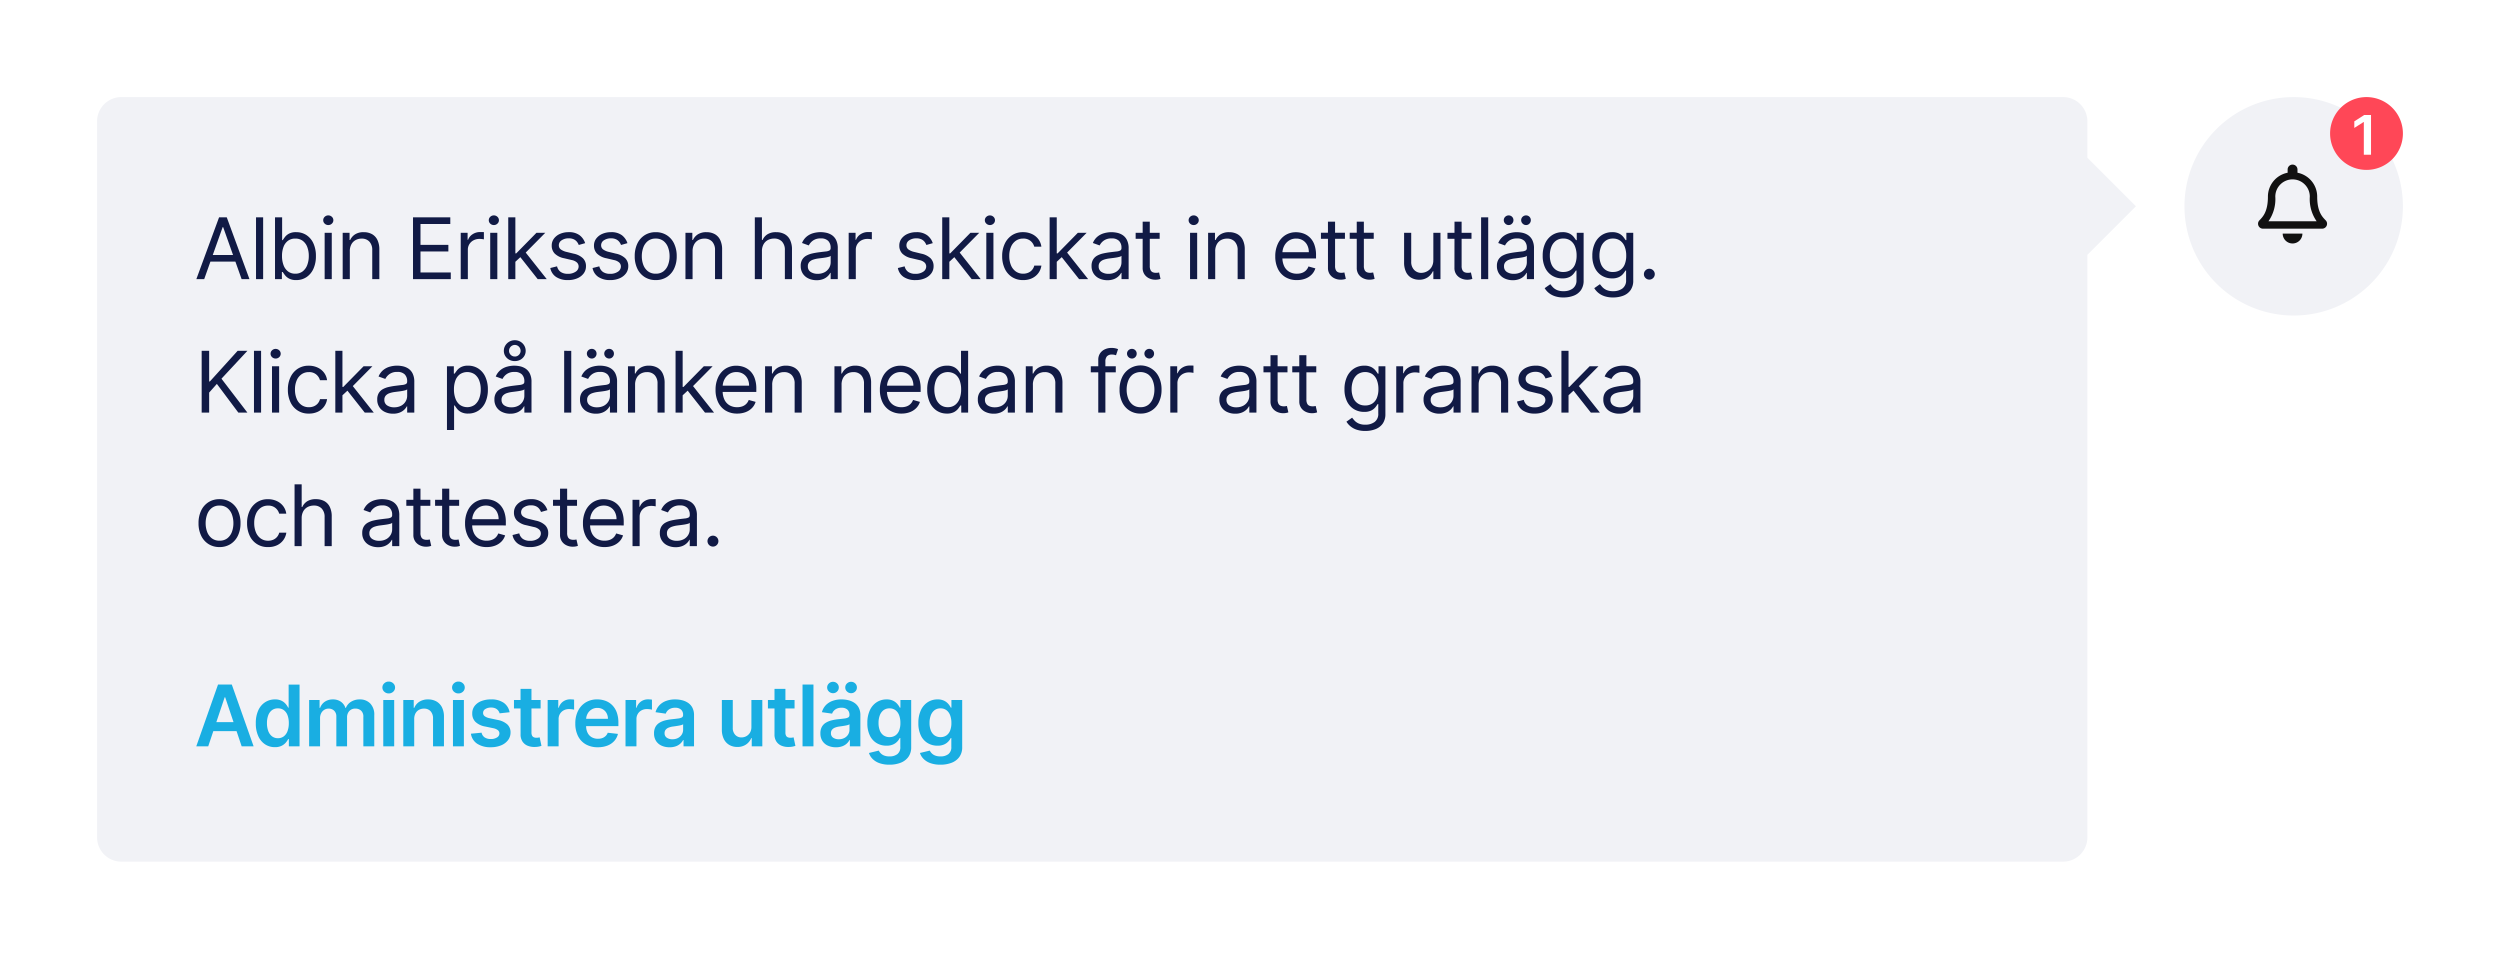
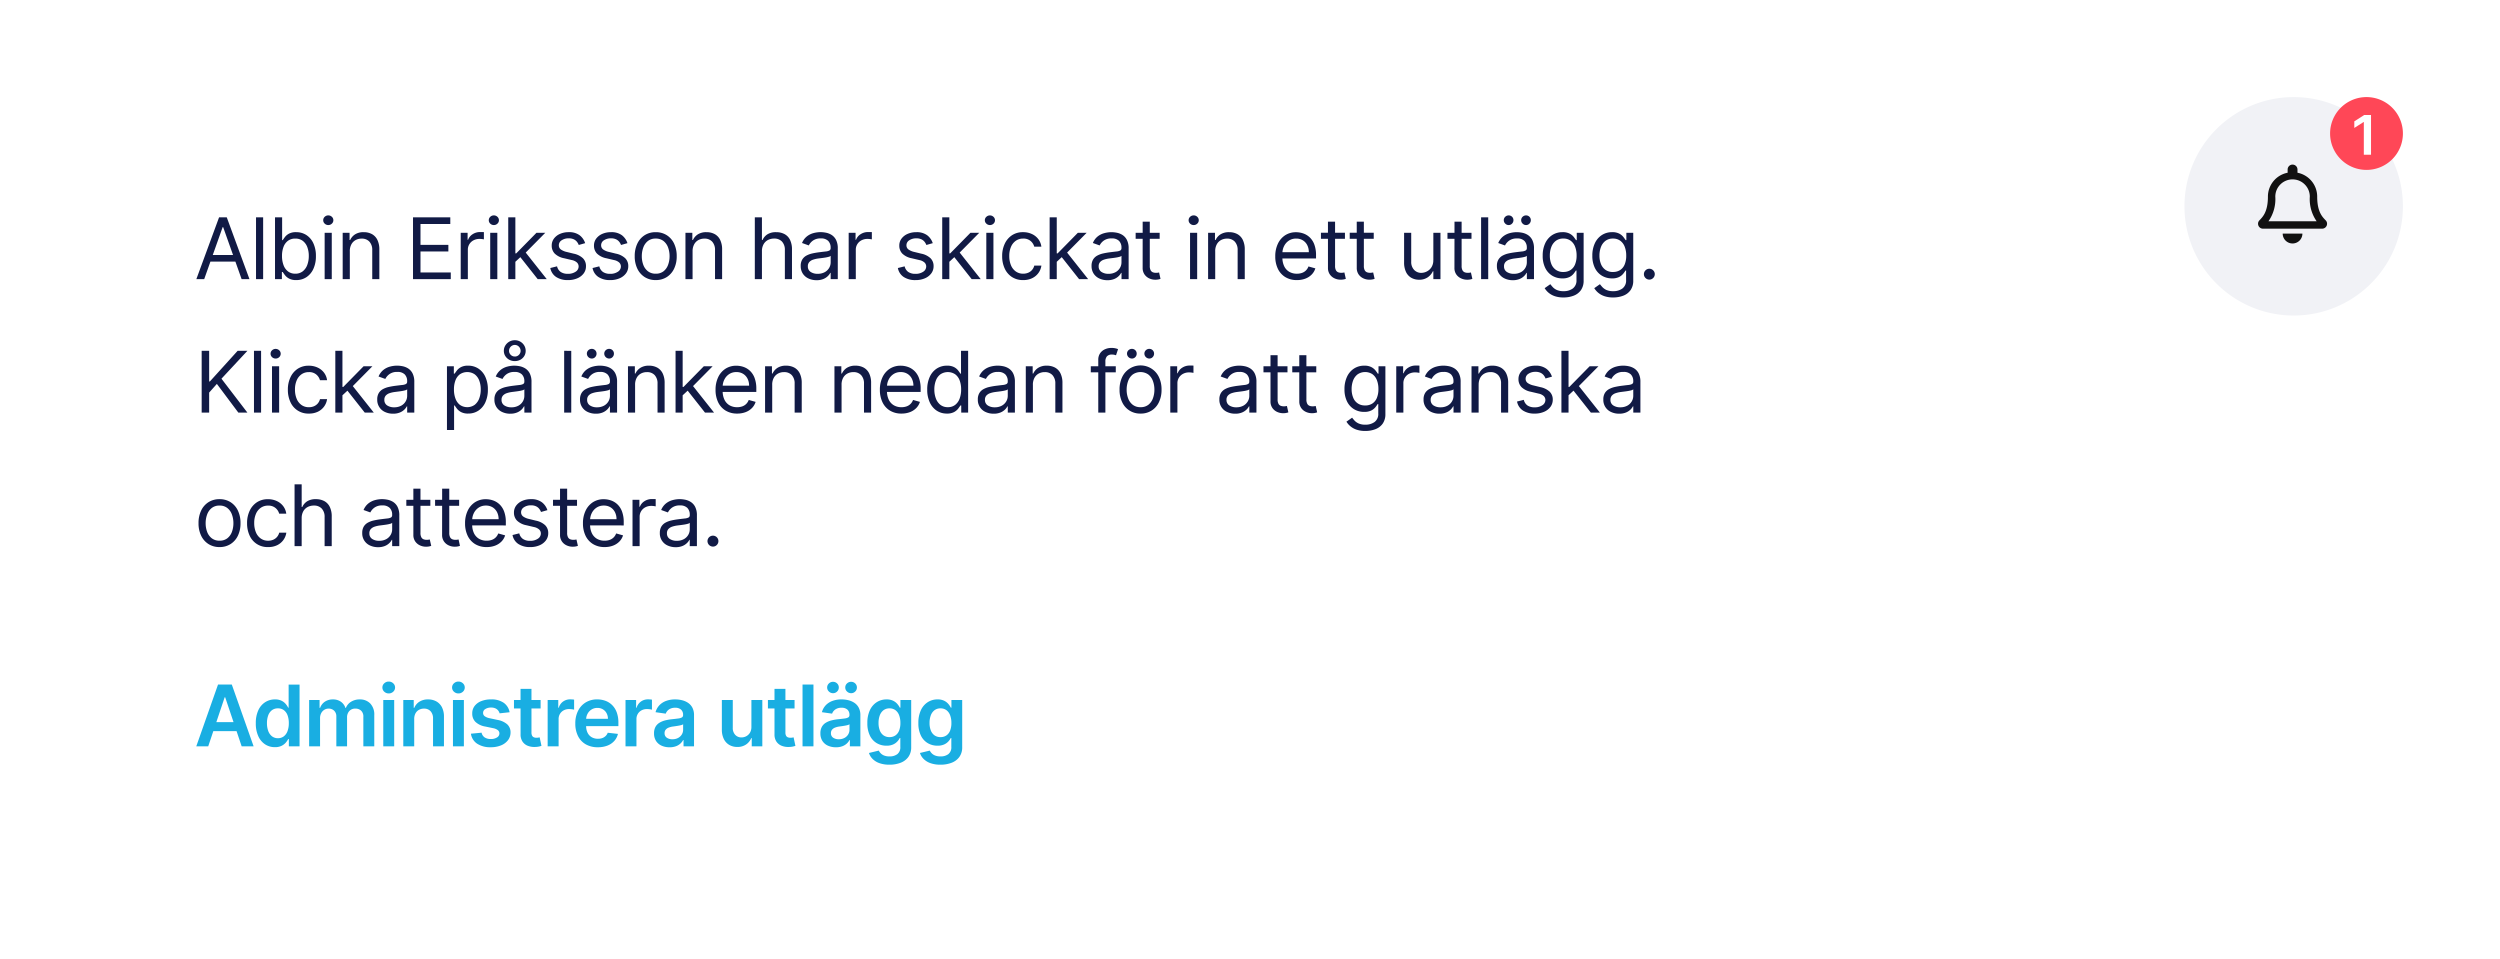
<svg xmlns="http://www.w3.org/2000/svg" width="412" height="158" viewBox="0 0 412 158">
  <g id="Group_4089" data-name="Group 4089" transform="translate(1453 14709)">
    <path id="Path_4874" data-name="Path 4874" d="M0,0H412V158H0Z" transform="translate(-1453 -14709)" fill="#fff" />
    <path id="Path_4878" data-name="Path 4878" d="M18,0A18,18,0,1,1,0,18,18,18,0,0,1,18,0Z" transform="translate(-1093 -14693)" fill="#f1f2f6" />
-     <path id="Path_4875" data-name="Path 4875" d="M4,126a4,4,0,0,1-4-4V4A4,4,0,0,1,4,0H324a4,4,0,0,1,4,4V122a4,4,0,0,1-4,4ZM328,10l8,8-8,8Z" transform="translate(-1437 -14693)" fill="#f1f2f6" />
    <path id="Path_4879" data-name="Path 4879" d="M-.219-2.176C-.709-2.7-1.627-3.5-1.627-6.094a4.01,4.01,0,0,0-3.248-3.94v-.529a.812.812,0,0,0-.812-.812.812.812,0,0,0-.812.812v.529a4.01,4.01,0,0,0-3.248,3.94c0,2.6-.918,3.39-1.408,3.918a.793.793,0,0,0-.219.551.813.813,0,0,0,.815.812H-.815A.813.813,0,0,0,0-1.625.793.793,0,0,0-.219-2.176Zm-9.442.145A6.358,6.358,0,0,0-8.53-6.079c0-.005,0-.01,0-.015A2.844,2.844,0,0,1-5.688-8.937,2.844,2.844,0,0,1-2.844-6.094c0,.005,0,.01,0,.015A6.357,6.357,0,0,0-1.715-2.031Zm3.973,3.656A1.625,1.625,0,0,0-4.063,0H-7.312A1.625,1.625,0,0,0-5.688,1.625Z" transform="translate(-1069.5 -14670.5)" fill="#111" />
    <path id="Path_4876" data-name="Path 4876" d="M1.651,0H.358L4.1-10.182H5.369L9.108,0H7.815L4.773-8.571h-.08Zm.477-3.977h5.21v1.094H2.128Zm9.235-6.2V0H10.19V-10.182ZM13.32,0V-10.182h1.173v3.759h.1q.129-.2.36-.51a2.1,2.1,0,0,1,.666-.557A2.4,2.4,0,0,1,16.8-7.736a3.031,3.031,0,0,1,1.7.482,3.208,3.208,0,0,1,1.148,1.367A4.9,4.9,0,0,1,20.061-3.8a4.943,4.943,0,0,1-.413,2.1A3.236,3.236,0,0,1,18.505-.326,2.979,2.979,0,0,1,16.82.159a2.423,2.423,0,0,1-1.178-.246,2.14,2.14,0,0,1-.681-.562q-.239-.316-.368-.525h-.139V0Zm1.153-3.818a4.226,4.226,0,0,0,.254,1.524,2.287,2.287,0,0,0,.741,1.029,1.914,1.914,0,0,0,1.193.37,1.925,1.925,0,0,0,1.23-.39,2.378,2.378,0,0,0,.746-1.054,4.152,4.152,0,0,0,.251-1.479,4.074,4.074,0,0,0-.246-1.454A2.285,2.285,0,0,0,17.9-6.3a1.975,1.975,0,0,0-1.24-.38,1.967,1.967,0,0,0-1.2.36,2.2,2.2,0,0,0-.736,1A4.148,4.148,0,0,0,14.473-3.818ZM21.5,0V-7.636h1.173V0Zm.6-8.909a.826.826,0,0,1-.589-.234.747.747,0,0,1-.246-.562.747.747,0,0,1,.246-.562A.826.826,0,0,1,22.1-10.5a.826.826,0,0,1,.589.234.747.747,0,0,1,.246.562.747.747,0,0,1-.246.562A.826.826,0,0,1,22.1-8.909Zm3.548,4.315V0H24.472V-7.636h1.134v1.193h.1a2.2,2.2,0,0,1,.815-.937,2.548,2.548,0,0,1,1.412-.355,2.8,2.8,0,0,1,1.357.316,2.16,2.16,0,0,1,.9.955,3.562,3.562,0,0,1,.323,1.613V0H29.344V-4.773a1.988,1.988,0,0,0-.467-1.4,1.662,1.662,0,0,0-1.283-.5,2.033,2.033,0,0,0-1,.244,1.738,1.738,0,0,0-.694.711A2.348,2.348,0,0,0,25.645-4.594ZM36.062,0V-10.182h6.145v1.094H37.295v3.44h4.594v1.094H37.295v3.46h4.991V0Zm7.863,0V-7.636h1.134v1.153h.08a1.834,1.834,0,0,1,.756-.92,2.224,2.224,0,0,1,1.233-.353q.129,0,.323,0t.293.015v1.193q-.06-.015-.271-.047a2.943,2.943,0,0,0-.445-.032,2.081,2.081,0,0,0-.992.231,1.764,1.764,0,0,0-.686.636,1.715,1.715,0,0,0-.251.922V0Zm4.86,0V-7.636h1.173V0Zm.6-8.909a.826.826,0,0,1-.589-.234.747.747,0,0,1-.246-.562.747.747,0,0,1,.246-.562.826.826,0,0,1,.589-.234.826.826,0,0,1,.589.234.747.747,0,0,1,.246.562.747.747,0,0,1-.246.562A.826.826,0,0,1,49.382-8.909ZM52.85-2.784l-.02-1.452h.239l3.341-3.4h1.452l-3.56,3.6h-.1ZM51.756,0V-10.182H52.93V0Zm4.852,0L53.626-3.778l.835-.815L58.1,0Zm7.823-5.926-1.054.3a2.036,2.036,0,0,0-.291-.515,1.459,1.459,0,0,0-.52-.415,1.878,1.878,0,0,0-.84-.164,2.006,2.006,0,0,0-1.166.321.957.957,0,0,0-.465.813.836.836,0,0,0,.318.691,2.658,2.658,0,0,0,.994.423l1.134.278a3.143,3.143,0,0,1,1.526.758,1.788,1.788,0,0,1,.5,1.31A1.947,1.947,0,0,1,64.2-.955a2.524,2.524,0,0,1-1.047.815,3.813,3.813,0,0,1-1.561.3,3.433,3.433,0,0,1-1.934-.507,2.249,2.249,0,0,1-.969-1.482L59.8-2.108a1.543,1.543,0,0,0,.6.925,2.008,2.008,0,0,0,1.166.308,2.183,2.183,0,0,0,1.305-.35,1.021,1.021,0,0,0,.485-.843.9.9,0,0,0-.278-.669,1.792,1.792,0,0,0-.855-.405l-1.273-.3a3.007,3.007,0,0,1-1.539-.773,1.852,1.852,0,0,1-.49-1.315,1.88,1.88,0,0,1,.365-1.143,2.448,2.448,0,0,1,1-.781,3.491,3.491,0,0,1,1.439-.283,2.865,2.865,0,0,1,1.782.5A2.686,2.686,0,0,1,64.432-5.926Zm6.968,0-1.054.3a2.036,2.036,0,0,0-.291-.515,1.459,1.459,0,0,0-.52-.415,1.878,1.878,0,0,0-.84-.164A2.006,2.006,0,0,0,67.53-6.4a.957.957,0,0,0-.465.813.836.836,0,0,0,.318.691,2.658,2.658,0,0,0,.994.423l1.134.278a3.143,3.143,0,0,1,1.526.758,1.788,1.788,0,0,1,.5,1.31,1.947,1.947,0,0,1-.375,1.173,2.524,2.524,0,0,1-1.047.815,3.813,3.813,0,0,1-1.561.3,3.433,3.433,0,0,1-1.934-.507,2.249,2.249,0,0,1-.969-1.482l1.114-.278a1.543,1.543,0,0,0,.6.925,2.008,2.008,0,0,0,1.166.308,2.183,2.183,0,0,0,1.305-.35,1.021,1.021,0,0,0,.485-.843.9.9,0,0,0-.278-.669,1.792,1.792,0,0,0-.855-.405l-1.273-.3a3.007,3.007,0,0,1-1.539-.773,1.852,1.852,0,0,1-.49-1.315,1.88,1.88,0,0,1,.365-1.143,2.448,2.448,0,0,1,1-.781A3.491,3.491,0,0,1,68.7-7.736a2.865,2.865,0,0,1,1.782.5A2.686,2.686,0,0,1,71.4-5.926ZM76.061.159a3.317,3.317,0,0,1-1.812-.492A3.321,3.321,0,0,1,73.036-1.71,4.636,4.636,0,0,1,72.6-3.778a4.692,4.692,0,0,1,.435-2.083,3.314,3.314,0,0,1,1.213-1.382,3.317,3.317,0,0,1,1.812-.492,3.317,3.317,0,0,1,1.812.492,3.314,3.314,0,0,1,1.213,1.382,4.692,4.692,0,0,1,.435,2.083,4.636,4.636,0,0,1-.435,2.068A3.321,3.321,0,0,1,77.874-.333,3.317,3.317,0,0,1,76.061.159Zm0-1.054a2.014,2.014,0,0,0,1.293-.4A2.374,2.374,0,0,0,78.1-2.357a4.054,4.054,0,0,0,.244-1.422A4.1,4.1,0,0,0,78.1-5.205a2.4,2.4,0,0,0-.751-1.069,2,2,0,0,0-1.293-.408,2,2,0,0,0-1.293.408,2.4,2.4,0,0,0-.751,1.069,4.1,4.1,0,0,0-.244,1.427,4.054,4.054,0,0,0,.244,1.422A2.374,2.374,0,0,0,74.769-1.3,2.014,2.014,0,0,0,76.061-.895Zm6.073-3.7V0H80.961V-7.636h1.134v1.193h.1a2.2,2.2,0,0,1,.815-.937,2.548,2.548,0,0,1,1.412-.355,2.8,2.8,0,0,1,1.357.316,2.16,2.16,0,0,1,.9.955,3.562,3.562,0,0,1,.323,1.613V0H85.834V-4.773a1.988,1.988,0,0,0-.467-1.4,1.662,1.662,0,0,0-1.283-.5,2.033,2.033,0,0,0-1,.244,1.739,1.739,0,0,0-.694.711A2.348,2.348,0,0,0,82.135-4.594Zm11.431,0V0H92.392V-10.182h1.173v3.739h.1a2.169,2.169,0,0,1,.808-.942,2.61,2.61,0,0,1,1.439-.35,2.879,2.879,0,0,1,1.367.311,2.137,2.137,0,0,1,.912.95,3.564,3.564,0,0,1,.326,1.623V0H97.344V-4.773a1.978,1.978,0,0,0-.47-1.409,1.7,1.7,0,0,0-1.3-.5,2.151,2.151,0,0,0-1.032.244,1.76,1.76,0,0,0-.716.711A2.293,2.293,0,0,0,93.565-4.594Zm9,4.773A3.079,3.079,0,0,1,101.244-.1a2.237,2.237,0,0,1-.94-.8,2.246,2.246,0,0,1-.348-1.27,1.973,1.973,0,0,1,.259-1.066,1.831,1.831,0,0,1,.691-.644,3.691,3.691,0,0,1,.957-.35q.525-.117,1.056-.186.7-.089,1.131-.137a1.73,1.73,0,0,0,.636-.162.419.419,0,0,0,.2-.4v-.04a1.563,1.563,0,0,0-.4-1.143,1.627,1.627,0,0,0-1.211-.408,2.11,2.11,0,0,0-1.317.368,2.175,2.175,0,0,0-.671.786l-1.114-.4a2.683,2.683,0,0,1,.8-1.086,3.007,3.007,0,0,1,1.094-.547,4.58,4.58,0,0,1,1.171-.157,4.818,4.818,0,0,1,.848.087,2.771,2.771,0,0,1,.93.355,2.082,2.082,0,0,1,.748.81,3.015,3.015,0,0,1,.3,1.452V0h-1.173V-1.034h-.06a2.065,2.065,0,0,1-.4.532,2.3,2.3,0,0,1-.741.482A2.854,2.854,0,0,1,102.562.179Zm.179-1.054a2.342,2.342,0,0,0,1.176-.273,1.884,1.884,0,0,0,.726-.706,1.813,1.813,0,0,0,.246-.91V-3.838a.685.685,0,0,1-.326.162,4.938,4.938,0,0,1-.577.124q-.326.052-.631.089l-.495.062a4.556,4.556,0,0,0-.853.191,1.486,1.486,0,0,0-.636.393,1,1,0,0,0-.241.708,1.044,1.044,0,0,0,.455.922A2.006,2.006,0,0,0,102.741-.875ZM107.86,0V-7.636h1.134v1.153h.08a1.834,1.834,0,0,1,.756-.92,2.224,2.224,0,0,1,1.233-.353q.129,0,.323,0t.293.015v1.193q-.06-.015-.271-.047a2.943,2.943,0,0,0-.445-.032,2.081,2.081,0,0,0-.992.231,1.764,1.764,0,0,0-.686.636,1.715,1.715,0,0,0-.251.922V0Zm13.857-5.926-1.054.3a2.036,2.036,0,0,0-.291-.515,1.459,1.459,0,0,0-.52-.415,1.878,1.878,0,0,0-.84-.164,2.006,2.006,0,0,0-1.166.321.957.957,0,0,0-.465.813.836.836,0,0,0,.318.691,2.658,2.658,0,0,0,.994.423l1.134.278a3.143,3.143,0,0,1,1.526.758,1.788,1.788,0,0,1,.5,1.31,1.947,1.947,0,0,1-.375,1.173,2.524,2.524,0,0,1-1.047.815,3.813,3.813,0,0,1-1.561.3,3.433,3.433,0,0,1-1.934-.507,2.249,2.249,0,0,1-.969-1.482l1.114-.278a1.543,1.543,0,0,0,.6.925,2.008,2.008,0,0,0,1.166.308,2.183,2.183,0,0,0,1.305-.35,1.021,1.021,0,0,0,.485-.843.9.9,0,0,0-.278-.669,1.792,1.792,0,0,0-.855-.405l-1.273-.3a3.007,3.007,0,0,1-1.539-.773,1.852,1.852,0,0,1-.49-1.315,1.88,1.88,0,0,1,.365-1.143,2.448,2.448,0,0,1,1-.781,3.491,3.491,0,0,1,1.439-.283,2.865,2.865,0,0,1,1.782.5A2.686,2.686,0,0,1,121.716-5.926Zm2.653,3.142-.02-1.452h.239l3.341-3.4h1.452l-3.56,3.6h-.1ZM123.276,0V-10.182h1.173V0Zm4.852,0-2.983-3.778.835-.815L129.619,0Zm2.414,0V-7.636h1.173V0Zm.6-8.909a.826.826,0,0,1-.589-.234A.747.747,0,0,1,130.3-9.7a.747.747,0,0,1,.246-.562.826.826,0,0,1,.589-.234.826.826,0,0,1,.589.234.747.747,0,0,1,.246.562.747.747,0,0,1-.246.562A.826.826,0,0,1,131.139-8.909ZM136.615.159a3.3,3.3,0,0,1-1.849-.507,3.3,3.3,0,0,1-1.193-1.4,4.733,4.733,0,0,1-.418-2.033,4.681,4.681,0,0,1,.43-2.056,3.376,3.376,0,0,1,1.2-1.4,3.231,3.231,0,0,1,1.807-.5,3.424,3.424,0,0,1,1.452.3,2.78,2.78,0,0,1,1.059.835,2.6,2.6,0,0,1,.512,1.253h-1.173a1.838,1.838,0,0,0-.594-.927,1.8,1.8,0,0,0-1.235-.405,2.06,2.06,0,0,0-1.2.355,2.327,2.327,0,0,0-.8,1,3.692,3.692,0,0,0-.286,1.509,3.894,3.894,0,0,0,.281,1.541,2.335,2.335,0,0,0,.8,1.019,2.046,2.046,0,0,0,1.211.363,2.1,2.1,0,0,0,.83-.159,1.713,1.713,0,0,0,.631-.457,1.753,1.753,0,0,0,.368-.716h1.173a2.716,2.716,0,0,1-.49,1.216,2.745,2.745,0,0,1-1.029.855A3.31,3.31,0,0,1,136.615.159Zm5.457-2.943-.02-1.452h.239l3.341-3.4h1.452l-3.56,3.6h-.1ZM140.978,0V-10.182h1.173V0Zm4.852,0-2.983-3.778.835-.815L147.322,0Zm4.661.179A3.079,3.079,0,0,1,149.175-.1a2.237,2.237,0,0,1-.94-.8,2.246,2.246,0,0,1-.348-1.27,1.973,1.973,0,0,1,.259-1.066,1.831,1.831,0,0,1,.691-.644,3.69,3.69,0,0,1,.957-.35q.525-.117,1.056-.186.7-.089,1.131-.137a1.73,1.73,0,0,0,.636-.162.419.419,0,0,0,.2-.4v-.04a1.563,1.563,0,0,0-.4-1.143,1.627,1.627,0,0,0-1.211-.408,2.11,2.11,0,0,0-1.317.368,2.175,2.175,0,0,0-.671.786l-1.114-.4a2.683,2.683,0,0,1,.8-1.086A3.007,3.007,0,0,1,150-7.579a4.58,4.58,0,0,1,1.171-.157,4.818,4.818,0,0,1,.848.087,2.771,2.771,0,0,1,.93.355,2.082,2.082,0,0,1,.748.81,3.014,3.014,0,0,1,.3,1.452V0h-1.173V-1.034h-.06a2.065,2.065,0,0,1-.4.532,2.3,2.3,0,0,1-.741.482A2.854,2.854,0,0,1,150.492.179Zm.179-1.054a2.342,2.342,0,0,0,1.176-.273,1.884,1.884,0,0,0,.726-.706,1.813,1.813,0,0,0,.246-.91V-3.838a.685.685,0,0,1-.326.162,4.938,4.938,0,0,1-.577.124q-.326.052-.631.089l-.495.062a4.555,4.555,0,0,0-.853.191,1.486,1.486,0,0,0-.636.393,1,1,0,0,0-.241.708,1.044,1.044,0,0,0,.455.922A2.006,2.006,0,0,0,150.671-.875Zm8.44-6.761v.994h-3.957v-.994Zm-2.8-1.83h1.173v7.278a1.485,1.485,0,0,0,.147.743.719.719,0,0,0,.378.328,1.453,1.453,0,0,0,.49.082,1.853,1.853,0,0,0,.318-.022l.2-.037L159.25-.04a2.581,2.581,0,0,1-.333.092,2.577,2.577,0,0,1-.542.047,2.345,2.345,0,0,1-.972-.214,1.914,1.914,0,0,1-.786-.651,1.86,1.86,0,0,1-.311-1.1ZM164.118,0V-7.636h1.173V0Zm.6-8.909a.826.826,0,0,1-.589-.234.747.747,0,0,1-.246-.562.747.747,0,0,1,.246-.562.826.826,0,0,1,.589-.234.826.826,0,0,1,.589.234.747.747,0,0,1,.246.562.747.747,0,0,1-.246.562A.826.826,0,0,1,164.715-8.909Zm3.548,4.315V0h-1.173V-7.636h1.134v1.193h.1a2.2,2.2,0,0,1,.815-.937,2.548,2.548,0,0,1,1.412-.355,2.8,2.8,0,0,1,1.357.316,2.16,2.16,0,0,1,.9.955,3.562,3.562,0,0,1,.323,1.613V0h-1.173V-4.773a1.988,1.988,0,0,0-.467-1.4,1.662,1.662,0,0,0-1.283-.5,2.033,2.033,0,0,0-1,.244,1.738,1.738,0,0,0-.694.711A2.348,2.348,0,0,0,168.262-4.594ZM181.722.159a3.565,3.565,0,0,1-1.9-.49A3.229,3.229,0,0,1,178.592-1.7a4.64,4.64,0,0,1-.43-2.056,4.738,4.738,0,0,1,.43-2.071,3.37,3.37,0,0,1,1.2-1.4,3.231,3.231,0,0,1,1.807-.5,3.62,3.62,0,0,1,1.178.2,2.935,2.935,0,0,1,1.059.644,3.115,3.115,0,0,1,.761,1.176,5,5,0,0,1,.283,1.8v.5H179V-4.435h4.693a2.524,2.524,0,0,0-.256-1.153,1.971,1.971,0,0,0-.726-.8,2.046,2.046,0,0,0-1.106-.293,2.105,2.105,0,0,0-1.211.346,2.3,2.3,0,0,0-.783.9,2.629,2.629,0,0,0-.273,1.183v.676a3.238,3.238,0,0,0,.3,1.464,2.117,2.117,0,0,0,.838.91,2.447,2.447,0,0,0,1.248.311,2.517,2.517,0,0,0,.838-.132,1.747,1.747,0,0,0,.649-.4,1.783,1.783,0,0,0,.423-.664l1.134.318a2.493,2.493,0,0,1-.6,1.012,2.888,2.888,0,0,1-1.044.676A3.836,3.836,0,0,1,181.722.159Zm7.923-7.8v.994h-3.957v-.994Zm-2.8-1.83h1.173v7.278a1.485,1.485,0,0,0,.147.743.719.719,0,0,0,.378.328,1.453,1.453,0,0,0,.49.082,1.853,1.853,0,0,0,.318-.022l.2-.037.239,1.054a2.581,2.581,0,0,1-.333.092,2.577,2.577,0,0,1-.542.047,2.345,2.345,0,0,1-.972-.214,1.914,1.914,0,0,1-.786-.651,1.86,1.86,0,0,1-.311-1.1Zm7.545,1.83v.994h-3.957v-.994Zm-2.8-1.83h1.173v7.278a1.485,1.485,0,0,0,.147.743.719.719,0,0,0,.378.328,1.453,1.453,0,0,0,.49.082,1.853,1.853,0,0,0,.318-.022l.2-.037.239,1.054a2.581,2.581,0,0,1-.333.092,2.577,2.577,0,0,1-.542.047,2.345,2.345,0,0,1-.972-.214,1.914,1.914,0,0,1-.786-.651,1.86,1.86,0,0,1-.311-1.1Zm12.624,6.344V-7.636h1.173V0h-1.173V-1.293h-.08a2.487,2.487,0,0,1-.835.987A2.4,2.4,0,0,1,201.859.1a2.535,2.535,0,0,1-1.273-.316,2.174,2.174,0,0,1-.875-.955,3.609,3.609,0,0,1-.318-1.613V-7.636h1.173v4.773a1.86,1.86,0,0,0,.47,1.332,1.579,1.579,0,0,0,1.2.5,2.013,2.013,0,0,0,.892-.224,1.962,1.962,0,0,0,.766-.686A2.07,2.07,0,0,0,204.205-3.122ZM210.5-7.636v.994H206.54v-.994Zm-2.8-1.83h1.173v7.278a1.485,1.485,0,0,0,.147.743.719.719,0,0,0,.378.328,1.453,1.453,0,0,0,.49.082,1.853,1.853,0,0,0,.318-.022l.2-.037.239,1.054a2.581,2.581,0,0,1-.333.092,2.577,2.577,0,0,1-.542.047,2.345,2.345,0,0,1-.972-.214A1.914,1.914,0,0,1,208-.766a1.86,1.86,0,0,1-.311-1.1Zm5.556-.716V0h-1.173V-10.182ZM217.294.179A3.079,3.079,0,0,1,215.977-.1a2.237,2.237,0,0,1-.94-.8,2.246,2.246,0,0,1-.348-1.27,1.973,1.973,0,0,1,.259-1.066,1.831,1.831,0,0,1,.691-.644,3.69,3.69,0,0,1,.957-.35q.525-.117,1.056-.186.7-.089,1.131-.137a1.73,1.73,0,0,0,.636-.162.419.419,0,0,0,.2-.4v-.04a1.563,1.563,0,0,0-.4-1.143A1.627,1.627,0,0,0,218.01-6.7a2.11,2.11,0,0,0-1.317.368,2.175,2.175,0,0,0-.671.786l-1.114-.4a2.683,2.683,0,0,1,.8-1.086,3.007,3.007,0,0,1,1.094-.547,4.58,4.58,0,0,1,1.171-.157,4.818,4.818,0,0,1,.848.087,2.771,2.771,0,0,1,.93.355,2.082,2.082,0,0,1,.748.81,3.014,3.014,0,0,1,.3,1.452V0h-1.173V-1.034h-.06a2.065,2.065,0,0,1-.4.532,2.3,2.3,0,0,1-.741.482A2.854,2.854,0,0,1,217.294.179Zm.179-1.054a2.342,2.342,0,0,0,1.176-.273,1.884,1.884,0,0,0,.726-.706,1.813,1.813,0,0,0,.246-.91V-3.838a.685.685,0,0,1-.326.162,4.938,4.938,0,0,1-.577.124q-.326.052-.631.089l-.495.062a4.555,4.555,0,0,0-.853.191,1.486,1.486,0,0,0-.636.393,1,1,0,0,0-.241.708,1.044,1.044,0,0,0,.455.922A2.006,2.006,0,0,0,217.473-.875Zm-.855-8.034a.762.762,0,0,1-.554-.241.762.762,0,0,1-.241-.554.747.747,0,0,1,.241-.569.787.787,0,0,1,.554-.226.772.772,0,0,1,.569.226.772.772,0,0,1,.226.569.787.787,0,0,1-.226.554A.747.747,0,0,1,216.618-8.909Zm2.864,0a.762.762,0,0,1-.554-.241.762.762,0,0,1-.241-.554.747.747,0,0,1,.241-.569.787.787,0,0,1,.554-.226.772.772,0,0,1,.569.226.772.772,0,0,1,.226.569.787.787,0,0,1-.226.554A.747.747,0,0,1,219.482-8.909Zm6.193,11.932a4.4,4.4,0,0,1-1.462-.216A3.131,3.131,0,0,1,223.2,2.24a3.117,3.117,0,0,1-.644-.748l.935-.656q.159.209.4.48a2.086,2.086,0,0,0,.669.472,2.626,2.626,0,0,0,1.116.2,2.488,2.488,0,0,0,1.526-.447,1.632,1.632,0,0,0,.6-1.4V-1.412h-.1q-.129.209-.365.515a2.079,2.079,0,0,1-.676.542,2.518,2.518,0,0,1-1.186.236,3.173,3.173,0,0,1-1.658-.437,3.048,3.048,0,0,1-1.158-1.273,4.432,4.432,0,0,1-.425-2.028,4.74,4.74,0,0,1,.413-2.046A3.2,3.2,0,0,1,223.8-7.256a3.043,3.043,0,0,1,1.7-.48,2.432,2.432,0,0,1,1.186.246,2.151,2.151,0,0,1,.676.557q.236.311.365.51h.119V-7.636h1.134V.219a2.683,2.683,0,0,1-.445,1.6,2.586,2.586,0,0,1-1.193.91A4.556,4.556,0,0,1,225.674,3.023Zm-.04-4.2a2.111,2.111,0,0,0,1.193-.323,2.009,2.009,0,0,0,.741-.93,3.755,3.755,0,0,0,.254-1.452,3.957,3.957,0,0,0-.249-1.457,2.186,2.186,0,0,0-.736-.989,1.977,1.977,0,0,0-1.2-.358,1.984,1.984,0,0,0-1.24.378,2.276,2.276,0,0,0-.741,1.014,3.885,3.885,0,0,0-.246,1.412,3.662,3.662,0,0,0,.251,1.4,2.115,2.115,0,0,0,.746.955A2.1,2.1,0,0,0,225.635-1.173Zm8.221,4.2a4.4,4.4,0,0,1-1.462-.216,3.131,3.131,0,0,1-1.017-.567,3.117,3.117,0,0,1-.644-.748l.935-.656q.159.209.4.48a2.086,2.086,0,0,0,.669.472,2.626,2.626,0,0,0,1.116.2,2.488,2.488,0,0,0,1.526-.447,1.632,1.632,0,0,0,.6-1.4V-1.412h-.1q-.129.209-.365.515a2.079,2.079,0,0,1-.676.542,2.518,2.518,0,0,1-1.186.236A3.173,3.173,0,0,1,232-.557,3.048,3.048,0,0,1,230.84-1.83a4.432,4.432,0,0,1-.425-2.028,4.74,4.74,0,0,1,.413-2.046,3.2,3.2,0,0,1,1.148-1.352,3.043,3.043,0,0,1,1.7-.48,2.432,2.432,0,0,1,1.186.246,2.151,2.151,0,0,1,.676.557q.236.311.365.51h.119V-7.636h1.134V.219a2.683,2.683,0,0,1-.445,1.6,2.586,2.586,0,0,1-1.193.91A4.556,4.556,0,0,1,233.856,3.023Zm-.04-4.2a2.111,2.111,0,0,0,1.193-.323,2.009,2.009,0,0,0,.741-.93A3.755,3.755,0,0,0,236-3.878a3.957,3.957,0,0,0-.249-1.457,2.186,2.186,0,0,0-.736-.989,1.977,1.977,0,0,0-1.2-.358,1.984,1.984,0,0,0-1.24.378,2.276,2.276,0,0,0-.741,1.014,3.885,3.885,0,0,0-.246,1.412,3.662,3.662,0,0,0,.251,1.4,2.115,2.115,0,0,0,.746.955A2.1,2.1,0,0,0,233.816-1.173ZM239.81.08a.861.861,0,0,1-.631-.263.861.861,0,0,1-.264-.631.861.861,0,0,1,.264-.631.861.861,0,0,1,.631-.263.861.861,0,0,1,.631.263.861.861,0,0,1,.264.631.856.856,0,0,1-.122.447.935.935,0,0,1-.323.326A.852.852,0,0,1,239.81.08ZM1.233,22V11.818H2.466v5.051h.119l4.574-5.051H8.77L4.494,16.412,8.77,22H7.278l-3.54-4.733L2.466,18.7V22Zm9.792-10.182V22H9.852V11.818ZM12.823,22V14.364H14V22Zm.6-8.909a.826.826,0,0,1-.589-.234.764.764,0,0,1,0-1.124.86.86,0,0,1,1.178,0,.764.764,0,0,1,0,1.124A.826.826,0,0,1,13.419,13.091ZM18.9,22.159a3.2,3.2,0,0,1-3.043-1.9,4.733,4.733,0,0,1-.418-2.033,4.681,4.681,0,0,1,.43-2.056,3.376,3.376,0,0,1,1.2-1.4,3.231,3.231,0,0,1,1.807-.5,3.424,3.424,0,0,1,1.452.3,2.78,2.78,0,0,1,1.059.835,2.6,2.6,0,0,1,.512,1.253H20.726a1.838,1.838,0,0,0-.594-.927,1.8,1.8,0,0,0-1.235-.405,2.06,2.06,0,0,0-1.2.355,2.327,2.327,0,0,0-.8,1,3.692,3.692,0,0,0-.286,1.509,3.9,3.9,0,0,0,.281,1.541,2.335,2.335,0,0,0,.8,1.019,2.046,2.046,0,0,0,1.211.363,2.1,2.1,0,0,0,.83-.159,1.713,1.713,0,0,0,.631-.457,1.753,1.753,0,0,0,.368-.716H21.9a2.716,2.716,0,0,1-.49,1.216,2.745,2.745,0,0,1-1.029.855A3.31,3.31,0,0,1,18.9,22.159Zm5.457-2.943-.02-1.452h.239l3.341-3.4h1.452l-3.56,3.6h-.1ZM23.259,22V11.818h1.173V22Zm4.852,0-2.983-3.778.835-.815L29.6,22Zm4.661.179a3.079,3.079,0,0,1-1.317-.276,2.166,2.166,0,0,1-1.288-2.071,1.973,1.973,0,0,1,.259-1.066,1.831,1.831,0,0,1,.691-.644,3.691,3.691,0,0,1,.957-.35q.524-.117,1.056-.186.7-.089,1.131-.137a1.73,1.73,0,0,0,.636-.162.419.419,0,0,0,.2-.4v-.04a1.563,1.563,0,0,0-.4-1.143,1.627,1.627,0,0,0-1.211-.408,2.11,2.11,0,0,0-1.317.368,2.175,2.175,0,0,0-.671.786l-1.114-.4a2.683,2.683,0,0,1,.8-1.086,3.007,3.007,0,0,1,1.094-.547,4.58,4.58,0,0,1,1.171-.157,4.818,4.818,0,0,1,.848.087,2.771,2.771,0,0,1,.93.355,2.082,2.082,0,0,1,.748.81,3.015,3.015,0,0,1,.3,1.452V22H35.1V20.966h-.06a2.065,2.065,0,0,1-.4.532,2.3,2.3,0,0,1-.741.482A2.854,2.854,0,0,1,32.773,22.179Zm.179-1.054a2.342,2.342,0,0,0,1.176-.273,1.884,1.884,0,0,0,.726-.706,1.813,1.813,0,0,0,.246-.91V18.162a.685.685,0,0,1-.326.162,4.938,4.938,0,0,1-.577.124q-.326.052-.631.089l-.495.062a4.556,4.556,0,0,0-.853.191,1.486,1.486,0,0,0-.636.393,1,1,0,0,0-.241.708,1.044,1.044,0,0,0,.455.922A2.006,2.006,0,0,0,32.952,21.125Zm8.706,3.739v-10.5h1.134v1.213h.139q.129-.2.36-.51a2.1,2.1,0,0,1,.666-.557,2.4,2.4,0,0,1,1.181-.246,3.031,3.031,0,0,1,1.7.482,3.208,3.208,0,0,1,1.148,1.367A4.9,4.9,0,0,1,48.4,18.2a4.942,4.942,0,0,1-.413,2.1,3.236,3.236,0,0,1-1.143,1.372,2.979,2.979,0,0,1-1.685.485,2.423,2.423,0,0,1-1.178-.246,2.14,2.14,0,0,1-.681-.562q-.239-.316-.368-.525h-.1v4.037Zm1.153-6.682a4.226,4.226,0,0,0,.254,1.524,2.287,2.287,0,0,0,.741,1.029,2.121,2.121,0,0,0,2.424-.02,2.378,2.378,0,0,0,.746-1.054,4.152,4.152,0,0,0,.251-1.479,4.074,4.074,0,0,0-.246-1.454,2.285,2.285,0,0,0-.741-1.029,2.2,2.2,0,0,0-2.444-.02,2.2,2.2,0,0,0-.736,1A4.148,4.148,0,0,0,42.811,18.182Zm9.275,4a3.079,3.079,0,0,1-1.317-.276,2.166,2.166,0,0,1-1.288-2.071,1.973,1.973,0,0,1,.259-1.066,1.831,1.831,0,0,1,.691-.644,3.691,3.691,0,0,1,.957-.35q.525-.117,1.056-.186.7-.089,1.131-.137a1.73,1.73,0,0,0,.636-.162.419.419,0,0,0,.2-.4v-.04a1.563,1.563,0,0,0-.4-1.143A1.627,1.627,0,0,0,52.8,15.3a2.11,2.11,0,0,0-1.317.368,2.175,2.175,0,0,0-.671.786l-1.114-.4a2.683,2.683,0,0,1,.8-1.086,3.007,3.007,0,0,1,1.094-.547,4.58,4.58,0,0,1,1.171-.157,4.818,4.818,0,0,1,.848.087,2.771,2.771,0,0,1,.93.355,2.082,2.082,0,0,1,.748.81,3.015,3.015,0,0,1,.3,1.452V22H54.413V20.966h-.06a2.065,2.065,0,0,1-.4.532,2.3,2.3,0,0,1-.741.482A2.854,2.854,0,0,1,52.086,22.179Zm.179-1.054a2.342,2.342,0,0,0,1.176-.273,1.884,1.884,0,0,0,.726-.706,1.813,1.813,0,0,0,.246-.91V18.162a.685.685,0,0,1-.326.162,4.938,4.938,0,0,1-.577.124q-.326.052-.631.089l-.495.062a4.556,4.556,0,0,0-.853.191,1.486,1.486,0,0,0-.636.393,1,1,0,0,0-.241.708,1.044,1.044,0,0,0,.455.922A2.006,2.006,0,0,0,52.265,21.125Zm.577-7.616a1.884,1.884,0,0,1-.917-.224,1.739,1.739,0,0,1-.651-.607,1.58,1.58,0,0,1-.241-.86,1.656,1.656,0,0,1,.241-.875,1.816,1.816,0,0,1,.651-.636,1.79,1.79,0,0,1,.917-.239,1.764,1.764,0,0,1,.912.239,1.788,1.788,0,0,1,.641.636,1.682,1.682,0,0,1,.236.875,1.605,1.605,0,0,1-.236.86,1.71,1.71,0,0,1-.641.607A1.855,1.855,0,0,1,52.842,13.509Zm0-.756a.9.9,0,0,0,.686-.288.925.925,0,0,0,.268-.646.986.986,0,0,0-.268-.674.933.933,0,0,0-1.372,0,.986.986,0,0,0-.268.674.925.925,0,0,0,.268.646A.9.9,0,0,0,52.842,12.753Zm9.3-.935V22H60.972V11.818ZM66.19,22.179a3.079,3.079,0,0,1-1.317-.276,2.166,2.166,0,0,1-1.288-2.071,1.973,1.973,0,0,1,.259-1.066,1.831,1.831,0,0,1,.691-.644,3.691,3.691,0,0,1,.957-.35q.525-.117,1.056-.186.7-.089,1.131-.137a1.73,1.73,0,0,0,.636-.162.419.419,0,0,0,.2-.4v-.04a1.563,1.563,0,0,0-.4-1.143,1.627,1.627,0,0,0-1.211-.408,2.11,2.11,0,0,0-1.317.368,2.175,2.175,0,0,0-.671.786l-1.114-.4a2.683,2.683,0,0,1,.8-1.086,3.007,3.007,0,0,1,1.094-.547,4.58,4.58,0,0,1,1.171-.157,4.818,4.818,0,0,1,.848.087,2.771,2.771,0,0,1,.93.355,2.082,2.082,0,0,1,.748.81,3.015,3.015,0,0,1,.3,1.452V22H68.516V20.966h-.06a2.065,2.065,0,0,1-.4.532,2.3,2.3,0,0,1-.741.482A2.854,2.854,0,0,1,66.19,22.179Zm.179-1.054a2.342,2.342,0,0,0,1.176-.273,1.884,1.884,0,0,0,.726-.706,1.813,1.813,0,0,0,.246-.91V18.162a.685.685,0,0,1-.326.162,4.938,4.938,0,0,1-.577.124q-.326.052-.631.089l-.495.062a4.556,4.556,0,0,0-.853.191,1.486,1.486,0,0,0-.636.393,1,1,0,0,0-.241.708,1.044,1.044,0,0,0,.455.922A2.006,2.006,0,0,0,66.369,21.125Zm-.855-8.034a.825.825,0,0,1-.8-.8.747.747,0,0,1,.241-.569.787.787,0,0,1,.554-.226.773.773,0,0,1,.8.8.787.787,0,0,1-.226.554A.747.747,0,0,1,65.514,13.091Zm2.864,0a.825.825,0,0,1-.8-.8.747.747,0,0,1,.241-.569.787.787,0,0,1,.554-.226.773.773,0,0,1,.8.8.787.787,0,0,1-.226.554A.747.747,0,0,1,68.377,13.091Zm4.284,4.315V22H71.487V14.364h1.134v1.193h.1a2.2,2.2,0,0,1,.815-.937,2.548,2.548,0,0,1,1.412-.355,2.8,2.8,0,0,1,1.357.316,2.16,2.16,0,0,1,.9.955,3.562,3.562,0,0,1,.323,1.613V22H76.36V17.227a1.988,1.988,0,0,0-.467-1.4,1.662,1.662,0,0,0-1.283-.5,2.033,2.033,0,0,0-1,.244,1.739,1.739,0,0,0-.694.711A2.348,2.348,0,0,0,72.661,17.406Zm7.764,1.81-.02-1.452h.239l3.341-3.4h1.452l-3.56,3.6h-.1ZM79.331,22V11.818H80.5V22Zm4.852,0L81.2,18.222l.835-.815L85.674,22Zm5.3.159a3.565,3.565,0,0,1-1.9-.49A3.229,3.229,0,0,1,86.351,20.3a4.641,4.641,0,0,1-.43-2.056,4.738,4.738,0,0,1,.43-2.071,3.37,3.37,0,0,1,1.2-1.4,3.231,3.231,0,0,1,1.807-.5,3.62,3.62,0,0,1,1.178.2,2.936,2.936,0,0,1,1.059.644,3.116,3.116,0,0,1,.761,1.176,5,5,0,0,1,.283,1.8v.5H86.756V17.565h4.693a2.524,2.524,0,0,0-.256-1.153,1.971,1.971,0,0,0-.726-.8,2.045,2.045,0,0,0-1.106-.293,2.105,2.105,0,0,0-1.211.346,2.3,2.3,0,0,0-.783.9,2.629,2.629,0,0,0-.273,1.183v.676a3.238,3.238,0,0,0,.3,1.464,2.118,2.118,0,0,0,.838.91,2.447,2.447,0,0,0,1.248.311,2.517,2.517,0,0,0,.838-.132,1.747,1.747,0,0,0,.649-.4,1.783,1.783,0,0,0,.423-.664l1.134.318a2.493,2.493,0,0,1-.6,1.012,2.888,2.888,0,0,1-1.044.676A3.836,3.836,0,0,1,89.481,22.159Zm5.775-4.753V22H94.082V14.364h1.134v1.193h.1a2.2,2.2,0,0,1,.815-.937,2.548,2.548,0,0,1,1.412-.355,2.8,2.8,0,0,1,1.357.316,2.16,2.16,0,0,1,.9.955,3.562,3.562,0,0,1,.323,1.613V22H98.955V17.227a1.988,1.988,0,0,0-.467-1.4,1.662,1.662,0,0,0-1.283-.5,2.033,2.033,0,0,0-1,.244,1.739,1.739,0,0,0-.694.711A2.348,2.348,0,0,0,95.256,17.406Zm11.431,0V22h-1.173V14.364h1.134v1.193h.1a2.2,2.2,0,0,1,.815-.937,2.548,2.548,0,0,1,1.412-.355,2.8,2.8,0,0,1,1.357.316,2.16,2.16,0,0,1,.9.955,3.562,3.562,0,0,1,.323,1.613V22h-1.173V17.227a1.988,1.988,0,0,0-.467-1.4,1.662,1.662,0,0,0-1.283-.5,2.033,2.033,0,0,0-1,.244,1.739,1.739,0,0,0-.694.711A2.348,2.348,0,0,0,106.686,17.406Zm9.872,4.753a3.565,3.565,0,0,1-1.9-.49,3.229,3.229,0,0,1-1.228-1.372,4.641,4.641,0,0,1-.43-2.056,4.738,4.738,0,0,1,.43-2.071,3.37,3.37,0,0,1,1.2-1.4,3.231,3.231,0,0,1,1.807-.5,3.62,3.62,0,0,1,1.178.2,2.936,2.936,0,0,1,1.059.644,3.116,3.116,0,0,1,.761,1.176,5,5,0,0,1,.283,1.8v.5h-5.886V17.565h4.693a2.524,2.524,0,0,0-.256-1.153,1.971,1.971,0,0,0-.726-.8,2.045,2.045,0,0,0-1.106-.293,2.105,2.105,0,0,0-1.211.346,2.3,2.3,0,0,0-.783.9,2.629,2.629,0,0,0-.273,1.183v.676a3.238,3.238,0,0,0,.3,1.464,2.118,2.118,0,0,0,.838.91,2.447,2.447,0,0,0,1.248.311,2.517,2.517,0,0,0,.838-.132,1.747,1.747,0,0,0,.649-.4,1.783,1.783,0,0,0,.423-.664l1.134.318a2.493,2.493,0,0,1-.6,1.012,2.888,2.888,0,0,1-1.044.676A3.836,3.836,0,0,1,116.558,22.159Zm7.485,0a2.979,2.979,0,0,1-1.685-.485,3.236,3.236,0,0,1-1.143-1.372,4.943,4.943,0,0,1-.413-2.1,4.9,4.9,0,0,1,.413-2.088,3.208,3.208,0,0,1,1.148-1.367,3.031,3.031,0,0,1,1.7-.482,2.4,2.4,0,0,1,1.181.246,2.1,2.1,0,0,1,.666.557q.231.311.36.51h.1V11.818h1.173V22H126.41V20.827h-.139q-.129.209-.368.525a2.14,2.14,0,0,1-.681.562A2.423,2.423,0,0,1,124.043,22.159Zm.159-1.054a1.914,1.914,0,0,0,1.193-.37,2.286,2.286,0,0,0,.741-1.029,4.226,4.226,0,0,0,.254-1.524,4.148,4.148,0,0,0-.249-1.5,2.2,2.2,0,0,0-.736-1,2.2,2.2,0,0,0-2.444.02,2.285,2.285,0,0,0-.741,1.029,4.074,4.074,0,0,0-.246,1.454,4.152,4.152,0,0,0,.251,1.479,2.378,2.378,0,0,0,.746,1.054A1.925,1.925,0,0,0,124.2,21.105Zm7.545,1.074a3.079,3.079,0,0,1-1.317-.276,2.166,2.166,0,0,1-1.288-2.071,1.973,1.973,0,0,1,.259-1.066,1.831,1.831,0,0,1,.691-.644,3.69,3.69,0,0,1,.957-.35q.525-.117,1.056-.186.7-.089,1.131-.137a1.73,1.73,0,0,0,.636-.162.419.419,0,0,0,.2-.4v-.04a1.563,1.563,0,0,0-.4-1.143,1.627,1.627,0,0,0-1.211-.408,2.11,2.11,0,0,0-1.317.368,2.175,2.175,0,0,0-.671.786l-1.114-.4a2.683,2.683,0,0,1,.8-1.086,3.007,3.007,0,0,1,1.094-.547,4.58,4.58,0,0,1,1.171-.157,4.818,4.818,0,0,1,.848.087,2.771,2.771,0,0,1,.93.355,2.082,2.082,0,0,1,.748.81,3.014,3.014,0,0,1,.3,1.452V22h-1.173V20.966h-.06a2.065,2.065,0,0,1-.4.532,2.3,2.3,0,0,1-.741.482A2.854,2.854,0,0,1,131.747,22.179Zm.179-1.054a2.342,2.342,0,0,0,1.176-.273,1.884,1.884,0,0,0,.726-.706,1.813,1.813,0,0,0,.246-.91V18.162a.685.685,0,0,1-.326.162,4.937,4.937,0,0,1-.577.124q-.326.052-.631.089l-.495.062a4.555,4.555,0,0,0-.853.191,1.486,1.486,0,0,0-.636.393,1,1,0,0,0-.241.708,1.044,1.044,0,0,0,.455.922A2.006,2.006,0,0,0,131.926,21.125Zm6.292-3.719V22h-1.173V14.364h1.134v1.193h.1a2.2,2.2,0,0,1,.815-.937,2.548,2.548,0,0,1,1.412-.355,2.8,2.8,0,0,1,1.357.316,2.16,2.16,0,0,1,.9.955,3.562,3.562,0,0,1,.323,1.613V22h-1.173V17.227a1.988,1.988,0,0,0-.467-1.4,1.662,1.662,0,0,0-1.283-.5,2.033,2.033,0,0,0-1,.244,1.738,1.738,0,0,0-.694.711A2.348,2.348,0,0,0,138.218,17.406Zm13.658-3.043v.994H147.76v-.994ZM148.993,22V13.31a1.853,1.853,0,0,1,.308-1.094,1.91,1.91,0,0,1,.8-.656,2.53,2.53,0,0,1,1.039-.219,2.942,2.942,0,0,1,.706.07,2.74,2.74,0,0,1,.408.129l-.338,1.014q-.089-.03-.246-.075a1.536,1.536,0,0,0-.41-.045,1.06,1.06,0,0,0-.838.293,1.272,1.272,0,0,0-.256.86V22Zm6.968.159a3.228,3.228,0,0,1-3.025-1.869,4.636,4.636,0,0,1-.435-2.068,4.692,4.692,0,0,1,.435-2.083,3.347,3.347,0,0,1,6.05,0,4.692,4.692,0,0,1,.435,2.083,4.636,4.636,0,0,1-.435,2.068,3.228,3.228,0,0,1-3.025,1.869Zm0-1.054a2.014,2.014,0,0,0,1.293-.4A2.374,2.374,0,0,0,158,19.643a4.054,4.054,0,0,0,.244-1.422A4.1,4.1,0,0,0,158,16.795a2.4,2.4,0,0,0-.751-1.069,2.253,2.253,0,0,0-2.585,0,2.4,2.4,0,0,0-.751,1.069,4.1,4.1,0,0,0-.244,1.427,4.054,4.054,0,0,0,.244,1.422,2.374,2.374,0,0,0,.751,1.059A2.014,2.014,0,0,0,155.961,21.105Zm-1.432-8.014a.825.825,0,0,1-.8-.8.747.747,0,0,1,.241-.569.787.787,0,0,1,.554-.226.773.773,0,0,1,.8.8.787.787,0,0,1-.226.554A.747.747,0,0,1,154.529,13.091Zm2.864,0a.825.825,0,0,1-.8-.8.747.747,0,0,1,.241-.569.787.787,0,0,1,.554-.226.773.773,0,0,1,.8.8.787.787,0,0,1-.226.554A.747.747,0,0,1,157.393,13.091ZM160.861,22V14.364h1.134v1.153h.08a1.834,1.834,0,0,1,.756-.92,2.224,2.224,0,0,1,1.233-.353q.129,0,.323,0t.293.015v1.193q-.06-.015-.271-.047a2.943,2.943,0,0,0-.445-.032,2.081,2.081,0,0,0-.992.231,1.764,1.764,0,0,0-.686.636,1.715,1.715,0,0,0-.251.922V22Zm10.695.179a3.079,3.079,0,0,1-1.317-.276,2.166,2.166,0,0,1-1.288-2.071,1.973,1.973,0,0,1,.259-1.066,1.831,1.831,0,0,1,.691-.644,3.69,3.69,0,0,1,.957-.35q.525-.117,1.056-.186.7-.089,1.131-.137a1.73,1.73,0,0,0,.636-.162.419.419,0,0,0,.2-.4v-.04a1.563,1.563,0,0,0-.4-1.143,1.627,1.627,0,0,0-1.211-.408,2.11,2.11,0,0,0-1.317.368,2.175,2.175,0,0,0-.671.786l-1.114-.4a2.683,2.683,0,0,1,.8-1.086,3.007,3.007,0,0,1,1.094-.547,4.58,4.58,0,0,1,1.171-.157,4.818,4.818,0,0,1,.848.087,2.771,2.771,0,0,1,.93.355,2.082,2.082,0,0,1,.748.81,3.014,3.014,0,0,1,.3,1.452V22h-1.173V20.966h-.06a2.065,2.065,0,0,1-.4.532,2.3,2.3,0,0,1-.741.482A2.854,2.854,0,0,1,171.556,22.179Zm.179-1.054a2.342,2.342,0,0,0,1.176-.273,1.884,1.884,0,0,0,.726-.706,1.813,1.813,0,0,0,.246-.91V18.162a.685.685,0,0,1-.326.162,4.937,4.937,0,0,1-.577.124q-.326.052-.631.089l-.495.062a4.555,4.555,0,0,0-.853.191,1.486,1.486,0,0,0-.636.393,1,1,0,0,0-.241.708,1.044,1.044,0,0,0,.455.922A2.006,2.006,0,0,0,171.735,21.125Zm8.44-6.761v.994h-3.957v-.994Zm-2.8-1.83h1.173v7.278a1.485,1.485,0,0,0,.147.743.719.719,0,0,0,.378.328,1.453,1.453,0,0,0,.49.082,1.852,1.852,0,0,0,.318-.022l.2-.037.239,1.054a2.441,2.441,0,0,1-.875.139,2.345,2.345,0,0,1-.972-.214,1.914,1.914,0,0,1-.786-.651,1.86,1.86,0,0,1-.311-1.1Zm7.545,1.83v.994h-3.957v-.994Zm-2.8-1.83h1.173v7.278a1.485,1.485,0,0,0,.147.743.719.719,0,0,0,.378.328,1.453,1.453,0,0,0,.49.082,1.852,1.852,0,0,0,.318-.022l.2-.037.239,1.054a2.441,2.441,0,0,1-.875.139,2.345,2.345,0,0,1-.972-.214,1.914,1.914,0,0,1-.786-.651,1.86,1.86,0,0,1-.311-1.1Zm10.894,12.489a4.4,4.4,0,0,1-1.462-.216,3.074,3.074,0,0,1-1.661-1.315l.935-.656q.159.209.4.48a2.086,2.086,0,0,0,.669.472,2.626,2.626,0,0,0,1.116.2,2.488,2.488,0,0,0,1.526-.447,1.632,1.632,0,0,0,.6-1.4V20.588h-.1q-.129.209-.365.515a2.079,2.079,0,0,1-.676.542,2.518,2.518,0,0,1-1.186.236,3.173,3.173,0,0,1-1.658-.437,3.048,3.048,0,0,1-1.158-1.273,4.432,4.432,0,0,1-.425-2.028,4.74,4.74,0,0,1,.413-2.046,3.2,3.2,0,0,1,1.148-1.352,3.043,3.043,0,0,1,1.7-.48,2.432,2.432,0,0,1,1.186.246,2.151,2.151,0,0,1,.676.557q.236.311.365.51h.119V14.364h1.134v7.855a2.683,2.683,0,0,1-.445,1.6,2.586,2.586,0,0,1-1.193.91A4.556,4.556,0,0,1,193.005,25.023Zm-.04-4.2a2.111,2.111,0,0,0,1.193-.323,2.009,2.009,0,0,0,.741-.93,3.755,3.755,0,0,0,.254-1.452,3.957,3.957,0,0,0-.249-1.457,2.186,2.186,0,0,0-.736-.989,2.213,2.213,0,0,0-2.444.02,2.276,2.276,0,0,0-.741,1.014,3.885,3.885,0,0,0-.246,1.412,3.662,3.662,0,0,0,.251,1.4,2,2,0,0,0,1.976,1.3ZM198.1,22V14.364h1.134v1.153h.08a1.834,1.834,0,0,1,.756-.92,2.224,2.224,0,0,1,1.233-.353q.129,0,.323,0t.293.015v1.193q-.06-.015-.271-.047a2.943,2.943,0,0,0-.445-.032,2.081,2.081,0,0,0-.992.231,1.764,1.764,0,0,0-.686.636,1.715,1.715,0,0,0-.251.922V22Zm7.107.179a3.079,3.079,0,0,1-1.317-.276,2.166,2.166,0,0,1-1.288-2.071,1.973,1.973,0,0,1,.259-1.066,1.831,1.831,0,0,1,.691-.644,3.69,3.69,0,0,1,.957-.35q.525-.117,1.056-.186.7-.089,1.131-.137a1.73,1.73,0,0,0,.636-.162.419.419,0,0,0,.2-.4v-.04a1.563,1.563,0,0,0-.4-1.143,1.627,1.627,0,0,0-1.211-.408,2.11,2.11,0,0,0-1.317.368,2.175,2.175,0,0,0-.671.786l-1.114-.4a2.683,2.683,0,0,1,.8-1.086,3.007,3.007,0,0,1,1.094-.547,4.58,4.58,0,0,1,1.171-.157,4.818,4.818,0,0,1,.848.087,2.771,2.771,0,0,1,.93.355,2.082,2.082,0,0,1,.748.81,3.014,3.014,0,0,1,.3,1.452V22h-1.173V20.966h-.06a2.065,2.065,0,0,1-.4.532,2.3,2.3,0,0,1-.741.482A2.854,2.854,0,0,1,205.211,22.179Zm.179-1.054a2.342,2.342,0,0,0,1.176-.273,1.884,1.884,0,0,0,.726-.706,1.813,1.813,0,0,0,.246-.91V18.162a.685.685,0,0,1-.326.162,4.937,4.937,0,0,1-.577.124q-.326.052-.631.089l-.495.062a4.555,4.555,0,0,0-.853.191,1.486,1.486,0,0,0-.636.393,1,1,0,0,0-.241.708,1.044,1.044,0,0,0,.455.922A2.006,2.006,0,0,0,205.39,21.125Zm6.292-3.719V22h-1.173V14.364h1.134v1.193h.1a2.2,2.2,0,0,1,.815-.937,2.548,2.548,0,0,1,1.412-.355,2.8,2.8,0,0,1,1.357.316,2.16,2.16,0,0,1,.9.955,3.562,3.562,0,0,1,.323,1.613V22h-1.173V17.227a1.988,1.988,0,0,0-.467-1.4,1.662,1.662,0,0,0-1.283-.5,2.033,2.033,0,0,0-1,.244,1.738,1.738,0,0,0-.694.711A2.348,2.348,0,0,0,211.682,17.406Zm12.079-1.332-1.054.3a2.036,2.036,0,0,0-.291-.515,1.459,1.459,0,0,0-.52-.415,1.878,1.878,0,0,0-.84-.164,2.006,2.006,0,0,0-1.166.321.957.957,0,0,0-.465.813.836.836,0,0,0,.318.691,2.657,2.657,0,0,0,.994.423l1.134.278a3.143,3.143,0,0,1,1.526.758,1.788,1.788,0,0,1,.5,1.31,1.947,1.947,0,0,1-.375,1.173,2.524,2.524,0,0,1-1.047.815,3.813,3.813,0,0,1-1.561.3,3.433,3.433,0,0,1-1.934-.507,2.249,2.249,0,0,1-.969-1.482l1.114-.278a1.544,1.544,0,0,0,.6.925,2.008,2.008,0,0,0,1.166.308,2.183,2.183,0,0,0,1.305-.35,1.021,1.021,0,0,0,.485-.843.9.9,0,0,0-.278-.669,1.792,1.792,0,0,0-.855-.405l-1.273-.3a3.008,3.008,0,0,1-1.539-.773,1.852,1.852,0,0,1-.49-1.315,1.88,1.88,0,0,1,.365-1.143,2.448,2.448,0,0,1,1-.781,3.491,3.491,0,0,1,1.439-.283,2.865,2.865,0,0,1,1.782.5A2.686,2.686,0,0,1,223.761,16.074Zm2.653,3.142-.02-1.452h.239l3.341-3.4h1.452l-3.56,3.6h-.1ZM225.32,22V11.818h1.173V22Zm4.852,0-2.983-3.778.835-.815L231.664,22Zm4.661.179a3.079,3.079,0,0,1-1.317-.276,2.166,2.166,0,0,1-1.288-2.071,1.973,1.973,0,0,1,.259-1.066,1.831,1.831,0,0,1,.691-.644,3.69,3.69,0,0,1,.957-.35q.525-.117,1.056-.186.7-.089,1.131-.137a1.73,1.73,0,0,0,.636-.162.419.419,0,0,0,.2-.4v-.04a1.563,1.563,0,0,0-.4-1.143,1.627,1.627,0,0,0-1.211-.408,2.11,2.11,0,0,0-1.317.368,2.175,2.175,0,0,0-.671.786l-1.114-.4a2.683,2.683,0,0,1,.8-1.086,3.007,3.007,0,0,1,1.094-.547,4.58,4.58,0,0,1,1.171-.157,4.818,4.818,0,0,1,.848.087,2.771,2.771,0,0,1,.93.355,2.082,2.082,0,0,1,.748.81,3.014,3.014,0,0,1,.3,1.452V22h-1.173V20.966h-.06a2.065,2.065,0,0,1-.4.532,2.3,2.3,0,0,1-.741.482A2.854,2.854,0,0,1,234.834,22.179Zm.179-1.054a2.342,2.342,0,0,0,1.176-.273,1.884,1.884,0,0,0,.726-.706,1.813,1.813,0,0,0,.246-.91V18.162a.685.685,0,0,1-.326.162,4.937,4.937,0,0,1-.577.124q-.326.052-.631.089l-.495.062a4.555,4.555,0,0,0-.853.191,1.486,1.486,0,0,0-.636.393,1,1,0,0,0-.241.708,1.044,1.044,0,0,0,.455.922A2.006,2.006,0,0,0,235.013,21.125ZM4.176,44.159a3.317,3.317,0,0,1-1.812-.492A3.321,3.321,0,0,1,1.151,42.29a4.636,4.636,0,0,1-.435-2.068,4.692,4.692,0,0,1,.435-2.083,3.314,3.314,0,0,1,1.213-1.382,3.317,3.317,0,0,1,1.812-.492,3.317,3.317,0,0,1,1.812.492A3.314,3.314,0,0,1,7.2,38.138a4.692,4.692,0,0,1,.435,2.083A4.636,4.636,0,0,1,7.2,42.29a3.321,3.321,0,0,1-1.213,1.377A3.317,3.317,0,0,1,4.176,44.159Zm0-1.054a2.014,2.014,0,0,0,1.293-.4,2.374,2.374,0,0,0,.751-1.059,4.054,4.054,0,0,0,.244-1.422,4.1,4.1,0,0,0-.244-1.427,2.4,2.4,0,0,0-.751-1.069,2,2,0,0,0-1.293-.408,2,2,0,0,0-1.293.408,2.4,2.4,0,0,0-.751,1.069,4.1,4.1,0,0,0-.244,1.427,4.054,4.054,0,0,0,.244,1.422A2.374,2.374,0,0,0,2.884,42.7,2.014,2.014,0,0,0,4.176,43.105Zm8,1.054a3.2,3.2,0,0,1-3.043-1.9,4.733,4.733,0,0,1-.418-2.033,4.681,4.681,0,0,1,.43-2.056,3.376,3.376,0,0,1,1.2-1.4,3.231,3.231,0,0,1,1.807-.5,3.424,3.424,0,0,1,1.452.3,2.78,2.78,0,0,1,1.059.835,2.6,2.6,0,0,1,.512,1.253H14.008a1.838,1.838,0,0,0-.594-.927,1.8,1.8,0,0,0-1.235-.405,2.06,2.06,0,0,0-1.2.355,2.327,2.327,0,0,0-.8,1,3.692,3.692,0,0,0-.286,1.509,3.9,3.9,0,0,0,.281,1.541,2.335,2.335,0,0,0,.8,1.019,2.046,2.046,0,0,0,1.211.363,2.1,2.1,0,0,0,.83-.159,1.713,1.713,0,0,0,.631-.457,1.753,1.753,0,0,0,.368-.716h1.173a2.716,2.716,0,0,1-.49,1.216,2.745,2.745,0,0,1-1.029.855A3.31,3.31,0,0,1,12.178,44.159Zm5.536-4.753V44H16.541V33.818h1.173v3.739h.1a2.169,2.169,0,0,1,.808-.942,2.61,2.61,0,0,1,1.439-.35,2.879,2.879,0,0,1,1.367.311,2.137,2.137,0,0,1,.912.95,3.564,3.564,0,0,1,.326,1.623V44H21.493V39.227a1.978,1.978,0,0,0-.47-1.409,1.7,1.7,0,0,0-1.3-.5,2.151,2.151,0,0,0-1.032.244,1.76,1.76,0,0,0-.716.711A2.293,2.293,0,0,0,17.715,39.406ZM30.3,44.179a3.079,3.079,0,0,1-1.317-.276,2.166,2.166,0,0,1-1.288-2.071,1.973,1.973,0,0,1,.259-1.066,1.831,1.831,0,0,1,.691-.644,3.691,3.691,0,0,1,.957-.35q.525-.117,1.056-.186.7-.089,1.131-.137a1.73,1.73,0,0,0,.636-.162.419.419,0,0,0,.2-.4v-.04a1.563,1.563,0,0,0-.4-1.143,1.627,1.627,0,0,0-1.211-.408,2.11,2.11,0,0,0-1.317.368,2.175,2.175,0,0,0-.671.786l-1.114-.4a2.683,2.683,0,0,1,.8-1.086,3.007,3.007,0,0,1,1.094-.547,4.58,4.58,0,0,1,1.171-.157,4.818,4.818,0,0,1,.848.087,2.771,2.771,0,0,1,.93.355,2.082,2.082,0,0,1,.748.81,3.015,3.015,0,0,1,.3,1.452V44H32.626V42.966h-.06a2.066,2.066,0,0,1-.4.532,2.3,2.3,0,0,1-.741.482A2.854,2.854,0,0,1,30.3,44.179Zm.179-1.054a2.342,2.342,0,0,0,1.176-.273,1.884,1.884,0,0,0,.726-.706,1.813,1.813,0,0,0,.246-.91V40.162a.685.685,0,0,1-.326.162,4.938,4.938,0,0,1-.577.124q-.326.052-.631.089L30.6,40.6a4.556,4.556,0,0,0-.853.191,1.486,1.486,0,0,0-.636.393,1,1,0,0,0-.241.708,1.044,1.044,0,0,0,.455.922A2.006,2.006,0,0,0,30.478,43.125Zm8.44-6.761v.994H34.96v-.994Zm-2.8-1.83h1.173v7.278a1.485,1.485,0,0,0,.147.743.72.72,0,0,0,.378.328,1.453,1.453,0,0,0,.49.082,1.853,1.853,0,0,0,.318-.022l.2-.037.239,1.054a2.441,2.441,0,0,1-.875.139,2.345,2.345,0,0,1-.972-.214,1.914,1.914,0,0,1-.786-.651,1.86,1.86,0,0,1-.311-1.1Zm7.545,1.83v.994H39.7v-.994Zm-2.8-1.83h1.173v7.278a1.485,1.485,0,0,0,.147.743.72.72,0,0,0,.378.328,1.453,1.453,0,0,0,.49.082,1.853,1.853,0,0,0,.318-.022l.2-.037L43.8,43.96a2.441,2.441,0,0,1-.875.139,2.345,2.345,0,0,1-.972-.214,1.914,1.914,0,0,1-.786-.651,1.86,1.86,0,0,1-.311-1.1ZM48.2,44.159a3.565,3.565,0,0,1-1.9-.49A3.229,3.229,0,0,1,45.071,42.3a4.641,4.641,0,0,1-.43-2.056,4.738,4.738,0,0,1,.43-2.071,3.37,3.37,0,0,1,1.2-1.4,3.231,3.231,0,0,1,1.807-.5,3.62,3.62,0,0,1,1.178.2,2.935,2.935,0,0,1,1.059.644,3.116,3.116,0,0,1,.761,1.176,5,5,0,0,1,.283,1.8v.5H45.476V39.565h4.693a2.524,2.524,0,0,0-.256-1.153,1.971,1.971,0,0,0-.726-.8,2.045,2.045,0,0,0-1.106-.293,2.105,2.105,0,0,0-1.211.346,2.3,2.3,0,0,0-.783.9,2.629,2.629,0,0,0-.273,1.183v.676a3.238,3.238,0,0,0,.3,1.464,2.117,2.117,0,0,0,.838.91,2.447,2.447,0,0,0,1.248.311,2.517,2.517,0,0,0,.838-.132,1.747,1.747,0,0,0,.649-.4,1.783,1.783,0,0,0,.423-.664l1.134.318a2.493,2.493,0,0,1-.6,1.012,2.888,2.888,0,0,1-1.044.676A3.836,3.836,0,0,1,48.2,44.159Zm10.011-6.085-1.054.3a2.036,2.036,0,0,0-.291-.515,1.459,1.459,0,0,0-.52-.415,1.878,1.878,0,0,0-.84-.164,2.006,2.006,0,0,0-1.166.321.957.957,0,0,0-.465.813.836.836,0,0,0,.318.691,2.658,2.658,0,0,0,.994.423l1.134.278a3.143,3.143,0,0,1,1.526.758,1.788,1.788,0,0,1,.5,1.31,1.947,1.947,0,0,1-.375,1.173,2.524,2.524,0,0,1-1.047.815,3.813,3.813,0,0,1-1.561.3,3.433,3.433,0,0,1-1.934-.507,2.249,2.249,0,0,1-.969-1.482l1.114-.278a1.543,1.543,0,0,0,.6.925,2.008,2.008,0,0,0,1.166.308,2.183,2.183,0,0,0,1.305-.35,1.021,1.021,0,0,0,.485-.843.9.9,0,0,0-.278-.669A1.792,1.792,0,0,0,56,40.858l-1.273-.3a3.007,3.007,0,0,1-1.539-.773,1.852,1.852,0,0,1-.49-1.315,1.88,1.88,0,0,1,.365-1.143,2.448,2.448,0,0,1,1-.781,3.491,3.491,0,0,1,1.439-.283,2.865,2.865,0,0,1,1.782.5A2.686,2.686,0,0,1,58.211,38.074Zm4.88-1.71v.994H59.134v-.994Zm-2.8-1.83h1.173v7.278a1.485,1.485,0,0,0,.147.743.72.72,0,0,0,.378.328,1.453,1.453,0,0,0,.49.082,1.853,1.853,0,0,0,.318-.022l.2-.037.239,1.054a2.441,2.441,0,0,1-.875.139,2.345,2.345,0,0,1-.972-.214,1.914,1.914,0,0,1-.786-.651,1.86,1.86,0,0,1-.311-1.1Zm7.346,9.625a3.565,3.565,0,0,1-1.9-.49A3.229,3.229,0,0,1,64.5,42.3a4.641,4.641,0,0,1-.43-2.056,4.738,4.738,0,0,1,.43-2.071,3.37,3.37,0,0,1,1.2-1.4,3.231,3.231,0,0,1,1.807-.5,3.62,3.62,0,0,1,1.178.2,2.936,2.936,0,0,1,1.059.644,3.116,3.116,0,0,1,.761,1.176,5,5,0,0,1,.283,1.8v.5H64.909V39.565H69.6a2.524,2.524,0,0,0-.256-1.153,1.971,1.971,0,0,0-.726-.8,2.045,2.045,0,0,0-1.106-.293,2.105,2.105,0,0,0-1.211.346,2.3,2.3,0,0,0-.783.9,2.629,2.629,0,0,0-.273,1.183v.676a3.238,3.238,0,0,0,.3,1.464,2.117,2.117,0,0,0,.838.91,2.447,2.447,0,0,0,1.248.311,2.517,2.517,0,0,0,.838-.132,1.747,1.747,0,0,0,.649-.4,1.783,1.783,0,0,0,.423-.664l1.134.318a2.493,2.493,0,0,1-.6,1.012,2.888,2.888,0,0,1-1.044.676A3.836,3.836,0,0,1,67.634,44.159Zm4.6-.159V36.364h1.134v1.153h.08a1.834,1.834,0,0,1,.756-.92,2.224,2.224,0,0,1,1.233-.353q.129,0,.323,0t.293.015v1.193q-.06-.015-.271-.047a2.943,2.943,0,0,0-.445-.032,2.081,2.081,0,0,0-.992.231,1.764,1.764,0,0,0-.686.636,1.715,1.715,0,0,0-.251.922V44Zm7.107.179a3.079,3.079,0,0,1-1.317-.276,2.166,2.166,0,0,1-1.288-2.071A1.973,1.973,0,0,1,77,40.766a1.831,1.831,0,0,1,.691-.644,3.691,3.691,0,0,1,.957-.35q.525-.117,1.056-.186.7-.089,1.131-.137a1.73,1.73,0,0,0,.636-.162.419.419,0,0,0,.2-.4v-.04a1.563,1.563,0,0,0-.4-1.143,1.627,1.627,0,0,0-1.211-.408,2.11,2.11,0,0,0-1.317.368,2.175,2.175,0,0,0-.671.786l-1.114-.4a2.683,2.683,0,0,1,.8-1.086,3.007,3.007,0,0,1,1.094-.547,4.58,4.58,0,0,1,1.171-.157,4.818,4.818,0,0,1,.848.087,2.771,2.771,0,0,1,.93.355,2.082,2.082,0,0,1,.748.81,3.015,3.015,0,0,1,.3,1.452V44H81.669V42.966h-.06a2.065,2.065,0,0,1-.4.532,2.3,2.3,0,0,1-.741.482A2.854,2.854,0,0,1,79.343,44.179Zm.179-1.054a2.342,2.342,0,0,0,1.176-.273,1.884,1.884,0,0,0,.726-.706,1.813,1.813,0,0,0,.246-.91V40.162a.685.685,0,0,1-.326.162,4.939,4.939,0,0,1-.577.124q-.326.052-.631.089l-.495.062a4.556,4.556,0,0,0-.853.191,1.486,1.486,0,0,0-.636.393,1,1,0,0,0-.241.708,1.044,1.044,0,0,0,.455.922A2.006,2.006,0,0,0,79.522,43.125Zm5.974.955a.9.9,0,1,1,.773-.447.935.935,0,0,1-.323.326A.852.852,0,0,1,85.5,44.08Z" transform="translate(-1420.998 -14663.002)" fill="#111a45" />
    <path id="Path_4877" data-name="Path 4877" d="M2.312,0H.343L3.928-10.182H6.2L9.794,0H7.825L5.106-8.094h-.08Zm.065-3.992H7.746v1.482H2.376ZM13.3.134a2.889,2.889,0,0,1-1.611-.462A3.142,3.142,0,0,1,10.568-1.67a5.009,5.009,0,0,1-.413-2.138,4.954,4.954,0,0,1,.42-2.15,3.1,3.1,0,0,1,1.136-1.327,2.938,2.938,0,0,1,1.6-.45,2.373,2.373,0,0,1,1.1.226,2.127,2.127,0,0,1,.686.542,3.384,3.384,0,0,1,.393.594h.075v-3.808h1.8V0H15.6V-1.2h-.109a3.015,3.015,0,0,1-.4.589,2.2,2.2,0,0,1-.7.529A2.4,2.4,0,0,1,13.3.134Zm.5-1.477a1.548,1.548,0,0,0,.974-.311,1.91,1.91,0,0,0,.612-.868,3.687,3.687,0,0,0,.209-1.3,3.644,3.644,0,0,0-.206-1.288,1.856,1.856,0,0,0-.607-.85,1.579,1.579,0,0,0-.982-.3,1.586,1.586,0,0,0-1,.313,1.9,1.9,0,0,0-.607.865,3.63,3.63,0,0,0-.2,1.263A3.669,3.669,0,0,0,12.2-2.543a1.952,1.952,0,0,0,.612.88A1.556,1.556,0,0,0,13.8-1.342ZM18.943,0V-7.636h1.72v1.3h.089a2.039,2.039,0,0,1,.79-1.027,2.308,2.308,0,0,1,1.317-.37,2.222,2.222,0,0,1,1.31.375,1.993,1.993,0,0,1,.753,1.022H25a2.1,2.1,0,0,1,.858-1.017,2.636,2.636,0,0,1,1.434-.38,2.328,2.328,0,0,1,1.72.666,2.634,2.634,0,0,1,.666,1.944V0h-1.8V-4.847A1.314,1.314,0,0,0,27.5-5.889a1.355,1.355,0,0,0-.925-.331,1.3,1.3,0,0,0-1.017.405,1.51,1.51,0,0,0-.365,1.051V0H23.427V-4.922a1.272,1.272,0,0,0-.355-.945,1.259,1.259,0,0,0-.927-.353,1.318,1.318,0,0,0-.706.2,1.409,1.409,0,0,0-.507.552,1.738,1.738,0,0,0-.189.828V0ZM31.161,0V-7.636h1.8V0Zm.9-8.72a1.045,1.045,0,0,1-.736-.286.906.906,0,0,1-.308-.689.911.911,0,0,1,.308-.694,1.045,1.045,0,0,1,.736-.286,1.042,1.042,0,0,1,.738.286.914.914,0,0,1,.306.694.909.909,0,0,1-.306.689A1.042,1.042,0,0,1,32.066-8.72ZM36.26-4.474V0h-1.8V-7.636h1.72v1.3h.089a2.178,2.178,0,0,1,.843-1.019,2.571,2.571,0,0,1,1.434-.378,2.724,2.724,0,0,1,1.38.338,2.3,2.3,0,0,1,.915.979,3.365,3.365,0,0,1,.321,1.556V0h-1.8V-4.584a1.71,1.71,0,0,0-.4-1.2,1.4,1.4,0,0,0-1.091-.433,1.674,1.674,0,0,0-.838.206,1.443,1.443,0,0,0-.572.594A1.978,1.978,0,0,0,36.26-4.474ZM42.646,0V-7.636h1.8V0Zm.9-8.72a1.045,1.045,0,0,1-.736-.286.906.906,0,0,1-.308-.689.911.911,0,0,1,.308-.694,1.045,1.045,0,0,1,.736-.286,1.042,1.042,0,0,1,.738.286.914.914,0,0,1,.306.694.909.909,0,0,1-.306.689A1.042,1.042,0,0,1,43.551-8.72Zm8.43,3.1-1.641.179a1.339,1.339,0,0,0-.241-.467,1.232,1.232,0,0,0-.46-.353,1.666,1.666,0,0,0-.706-.134,1.713,1.713,0,0,0-.942.244.716.716,0,0,0-.375.631.658.658,0,0,0,.246.542,2.057,2.057,0,0,0,.833.343l1.3.278a3.306,3.306,0,0,1,1.613.741,1.77,1.77,0,0,1,.534,1.327,2.074,2.074,0,0,1-.42,1.27,2.72,2.72,0,0,1-1.151.858,4.344,4.344,0,0,1-1.69.308A3.906,3.906,0,0,1,46.627-.44a2.35,2.35,0,0,1-1.019-1.643l1.755-.169a1.237,1.237,0,0,0,.507.781,1.762,1.762,0,0,0,1.009.263,1.813,1.813,0,0,0,1.032-.263.77.77,0,0,0,.39-.651.681.681,0,0,0-.251-.542,1.789,1.789,0,0,0-.778-.328l-1.3-.273a3.087,3.087,0,0,1-1.626-.773,1.886,1.886,0,0,1-.522-1.38,1.959,1.959,0,0,1,.385-1.225A2.513,2.513,0,0,1,47.3-7.45a4.234,4.234,0,0,1,1.613-.286,3.488,3.488,0,0,1,2.115.572A2.408,2.408,0,0,1,51.981-5.618Zm5.114-2.018v1.392H52.7V-7.636Zm-3.306-1.83h1.8V-2.3a1.114,1.114,0,0,0,.112.554.576.576,0,0,0,.3.261,1.144,1.144,0,0,0,.408.07,1.8,1.8,0,0,0,.311-.025q.142-.025.216-.045l.3,1.407a4.057,4.057,0,0,1-.41.109,3.423,3.423,0,0,1-.649.07A2.908,2.908,0,0,1,54.957-.1a1.864,1.864,0,0,1-.858-.7A2.091,2.091,0,0,1,53.789-2ZM58.251,0V-7.636H60v1.273h.08a1.912,1.912,0,0,1,.718-1.022,1.969,1.969,0,0,1,1.166-.36q.149,0,.336.012a2.46,2.46,0,0,1,.311.037V-6.04a1.981,1.981,0,0,0-.36-.072,3.648,3.648,0,0,0-.475-.032,1.823,1.823,0,0,0-.882.211,1.578,1.578,0,0,0-.614.584,1.639,1.639,0,0,0-.224.86V0Zm8.266.149a3.9,3.9,0,0,1-1.981-.48,3.209,3.209,0,0,1-1.28-1.362,4.547,4.547,0,0,1-.447-2.081,4.541,4.541,0,0,1,.45-2.071,3.387,3.387,0,0,1,1.26-1.392,3.555,3.555,0,0,1,1.9-.5,3.914,3.914,0,0,1,1.335.226,3.066,3.066,0,0,1,1.114.7,3.284,3.284,0,0,1,.763,1.2,4.852,4.852,0,0,1,.278,1.733v.552H63.653V-4.539h4.534a1.951,1.951,0,0,0-.224-.922,1.637,1.637,0,0,0-.609-.639,1.732,1.732,0,0,0-.907-.234,1.765,1.765,0,0,0-.969.266,1.855,1.855,0,0,0-.649.7,2,2,0,0,0-.236.942v1.059a2.473,2.473,0,0,0,.244,1.141,1.719,1.719,0,0,0,.681.726,2.022,2.022,0,0,0,1.024.251,2.133,2.133,0,0,0,.711-.112A1.548,1.548,0,0,0,67.8-1.7a1.387,1.387,0,0,0,.353-.542l1.68.189a2.615,2.615,0,0,1-.6,1.161A2.943,2.943,0,0,1,68.1-.122,4.307,4.307,0,0,1,66.517.149ZM71.084,0V-7.636h1.745v1.273h.08a1.912,1.912,0,0,1,.718-1.022,1.969,1.969,0,0,1,1.166-.36q.149,0,.336.012a2.46,2.46,0,0,1,.311.037V-6.04a1.981,1.981,0,0,0-.36-.072,3.648,3.648,0,0,0-.475-.032,1.823,1.823,0,0,0-.882.211,1.578,1.578,0,0,0-.614.584,1.639,1.639,0,0,0-.224.86V0ZM78.34.154a3.143,3.143,0,0,1-1.305-.261,2.1,2.1,0,0,1-.915-.773,2.255,2.255,0,0,1-.336-1.263,2.153,2.153,0,0,1,.239-1.069,1.847,1.847,0,0,1,.651-.676,3.333,3.333,0,0,1,.932-.385,7.719,7.719,0,0,1,1.076-.191q.671-.07,1.089-.127a1.579,1.579,0,0,0,.609-.179.418.418,0,0,0,.191-.38v-.03a1.126,1.126,0,0,0-.333-.87,1.363,1.363,0,0,0-.96-.308,1.709,1.709,0,0,0-1.047.288,1.426,1.426,0,0,0-.52.681l-1.68-.239a2.7,2.7,0,0,1,.656-1.166A2.893,2.893,0,0,1,77.808-7.5a4.32,4.32,0,0,1,1.462-.236,4.761,4.761,0,0,1,1.1.129,3.123,3.123,0,0,1,1,.425,2.188,2.188,0,0,1,.728.8,2.629,2.629,0,0,1,.276,1.268V0h-1.73V-1.049h-.06a2.184,2.184,0,0,1-.46.594,2.2,2.2,0,0,1-.741.442A2.966,2.966,0,0,1,78.34.154Zm.467-1.322a1.938,1.938,0,0,0,.94-.216,1.581,1.581,0,0,0,.614-.574,1.482,1.482,0,0,0,.216-.781v-.9a.845.845,0,0,1-.286.129,4.226,4.226,0,0,1-.45.1q-.249.045-.492.08l-.423.06a3.143,3.143,0,0,0-.721.179,1.208,1.208,0,0,0-.5.346.861.861,0,0,0-.184.569.856.856,0,0,0,.363.751A1.578,1.578,0,0,0,78.808-1.168ZM91.829-3.212V-7.636h1.8V0H91.884V-1.357H91.8a2.3,2.3,0,0,1-.848,1.049A2.485,2.485,0,0,1,89.508.1a2.577,2.577,0,0,1-1.325-.336,2.291,2.291,0,0,1-.9-.979,3.444,3.444,0,0,1-.323-1.559V-7.636h1.8v4.584a1.626,1.626,0,0,0,.4,1.153,1.359,1.359,0,0,0,1.044.428,1.65,1.65,0,0,0,.771-.194,1.579,1.579,0,0,0,.614-.579A1.792,1.792,0,0,0,91.829-3.212Zm7.112-4.425v1.392h-4.39V-7.636Zm-3.306-1.83h1.8V-2.3a1.114,1.114,0,0,0,.112.554.576.576,0,0,0,.3.261,1.144,1.144,0,0,0,.408.07,1.8,1.8,0,0,0,.311-.025q.142-.025.216-.045l.3,1.407a4.057,4.057,0,0,1-.41.109,3.422,3.422,0,0,1-.649.07A2.908,2.908,0,0,1,96.8-.1a1.864,1.864,0,0,1-.858-.7A2.091,2.091,0,0,1,95.636-2Zm6.421-.716V0h-1.8V-10.182Zm3.7,10.336a3.143,3.143,0,0,1-1.305-.261,2.1,2.1,0,0,1-.915-.773,2.255,2.255,0,0,1-.336-1.263,2.153,2.153,0,0,1,.239-1.069,1.847,1.847,0,0,1,.651-.676,3.333,3.333,0,0,1,.932-.385,7.719,7.719,0,0,1,1.076-.191q.671-.07,1.089-.127a1.579,1.579,0,0,0,.609-.179.418.418,0,0,0,.191-.38v-.03a1.126,1.126,0,0,0-.333-.87,1.363,1.363,0,0,0-.96-.308,1.709,1.709,0,0,0-1.047.288,1.426,1.426,0,0,0-.52.681l-1.68-.239a2.7,2.7,0,0,1,.656-1.166,2.893,2.893,0,0,1,1.119-.706,4.32,4.32,0,0,1,1.462-.236,4.761,4.761,0,0,1,1.1.129,3.123,3.123,0,0,1,1,.425,2.188,2.188,0,0,1,.728.8,2.629,2.629,0,0,1,.276,1.268V0h-1.73V-1.049H108a2.184,2.184,0,0,1-.46.594,2.2,2.2,0,0,1-.741.442A2.966,2.966,0,0,1,105.754.154Zm.467-1.322a1.938,1.938,0,0,0,.94-.216,1.581,1.581,0,0,0,.614-.574,1.482,1.482,0,0,0,.216-.781v-.9a.845.845,0,0,1-.286.129,4.226,4.226,0,0,1-.45.1q-.249.045-.492.08l-.423.06a3.143,3.143,0,0,0-.721.179,1.208,1.208,0,0,0-.5.346.861.861,0,0,0-.184.569.856.856,0,0,0,.363.751A1.578,1.578,0,0,0,106.221-1.168Zm-.945-7.592a.94.94,0,0,1-.679-.278.886.886,0,0,1-.286-.656.885.885,0,0,1,.286-.669.953.953,0,0,1,.679-.271.931.931,0,0,1,.679.271.9.9,0,0,1,.276.669.9.9,0,0,1-.276.656A.918.918,0,0,1,105.276-8.76Zm2.983,0a.94.94,0,0,1-.679-.278.886.886,0,0,1-.286-.656.885.885,0,0,1,.286-.669.953.953,0,0,1,.679-.271.931.931,0,0,1,.679.271.9.9,0,0,1,.276.669.9.9,0,0,1-.276.656A.918.918,0,0,1,108.259-8.76Zm6.312,11.783a4.749,4.749,0,0,1-1.665-.261,2.981,2.981,0,0,1-1.119-.7,2.41,2.41,0,0,1-.587-.969L112.821.7a1.823,1.823,0,0,0,.318.445,1.6,1.6,0,0,0,.564.368,2.369,2.369,0,0,0,.9.147,2.079,2.079,0,0,0,1.268-.37,1.41,1.41,0,0,0,.5-1.216V-1.372h-.089a2.592,2.592,0,0,1-.405.572,2.12,2.12,0,0,1-.7.492,2.627,2.627,0,0,1-1.091.2,3.11,3.11,0,0,1-1.593-.415,2.919,2.919,0,0,1-1.134-1.243,4.565,4.565,0,0,1-.42-2.076,4.849,4.849,0,0,1,.42-2.125,3.1,3.1,0,0,1,1.136-1.317,2.938,2.938,0,0,1,1.6-.45,2.388,2.388,0,0,1,1.106.226,2.179,2.179,0,0,1,.694.542,3.047,3.047,0,0,1,.393.594h.1V-7.636h1.775V.124a2.681,2.681,0,0,1-.467,1.621,2.805,2.805,0,0,1-1.278.96A5,5,0,0,1,114.571,3.023Zm.015-4.544a1.671,1.671,0,0,0,.974-.278,1.715,1.715,0,0,0,.612-.8,3.372,3.372,0,0,0,.209-1.253,3.539,3.539,0,0,0-.206-1.263,1.842,1.842,0,0,0-.607-.843,1.588,1.588,0,0,0-.982-.3,1.586,1.586,0,0,0-1,.313,1.9,1.9,0,0,0-.607.858,3.506,3.506,0,0,0-.2,1.235,3.336,3.336,0,0,0,.206,1.225,1.771,1.771,0,0,0,.612.815A1.665,1.665,0,0,0,114.586-1.521Zm8.39,4.544a4.749,4.749,0,0,1-1.665-.261,2.981,2.981,0,0,1-1.119-.7,2.41,2.41,0,0,1-.587-.969L121.226.7a1.823,1.823,0,0,0,.318.445,1.6,1.6,0,0,0,.564.368,2.369,2.369,0,0,0,.9.147,2.079,2.079,0,0,0,1.268-.37,1.41,1.41,0,0,0,.5-1.216V-1.372h-.089a2.592,2.592,0,0,1-.405.572,2.12,2.12,0,0,1-.7.492,2.627,2.627,0,0,1-1.091.2A3.11,3.11,0,0,1,120.9-.525a2.919,2.919,0,0,1-1.134-1.243,4.565,4.565,0,0,1-.42-2.076,4.849,4.849,0,0,1,.42-2.125A3.1,3.1,0,0,1,120.9-7.286a2.938,2.938,0,0,1,1.6-.45,2.388,2.388,0,0,1,1.106.226,2.179,2.179,0,0,1,.694.542,3.047,3.047,0,0,1,.393.594h.1V-7.636h1.775V.124a2.681,2.681,0,0,1-.467,1.621,2.805,2.805,0,0,1-1.278.96A5,5,0,0,1,122.976,3.023Zm.015-4.544a1.671,1.671,0,0,0,.974-.278,1.715,1.715,0,0,0,.612-.8,3.372,3.372,0,0,0,.209-1.253,3.539,3.539,0,0,0-.206-1.263,1.842,1.842,0,0,0-.607-.843,1.588,1.588,0,0,0-.982-.3,1.586,1.586,0,0,0-1,.313,1.9,1.9,0,0,0-.607.858,3.506,3.506,0,0,0-.2,1.235,3.336,3.336,0,0,0,.206,1.225,1.771,1.771,0,0,0,.612.815A1.665,1.665,0,0,0,122.991-1.521Z" transform="translate(-1420.998 -14586.002)" fill="#19aee2" />
    <path id="Path_4880" data-name="Path 4880" d="M6,0A6,6,0,1,1,0,6,6,6,0,0,1,6,0Z" transform="translate(-1069 -14693)" fill="#ff4757" />
    <path id="Path_4881" data-name="Path 4881" d="M3.244-6.545V0H2.058V-5.392H2.02L.489-4.414V-5.5L2.116-6.545Z" transform="translate(-1065.5 -14683.5)" fill="#fff" />
  </g>
</svg>